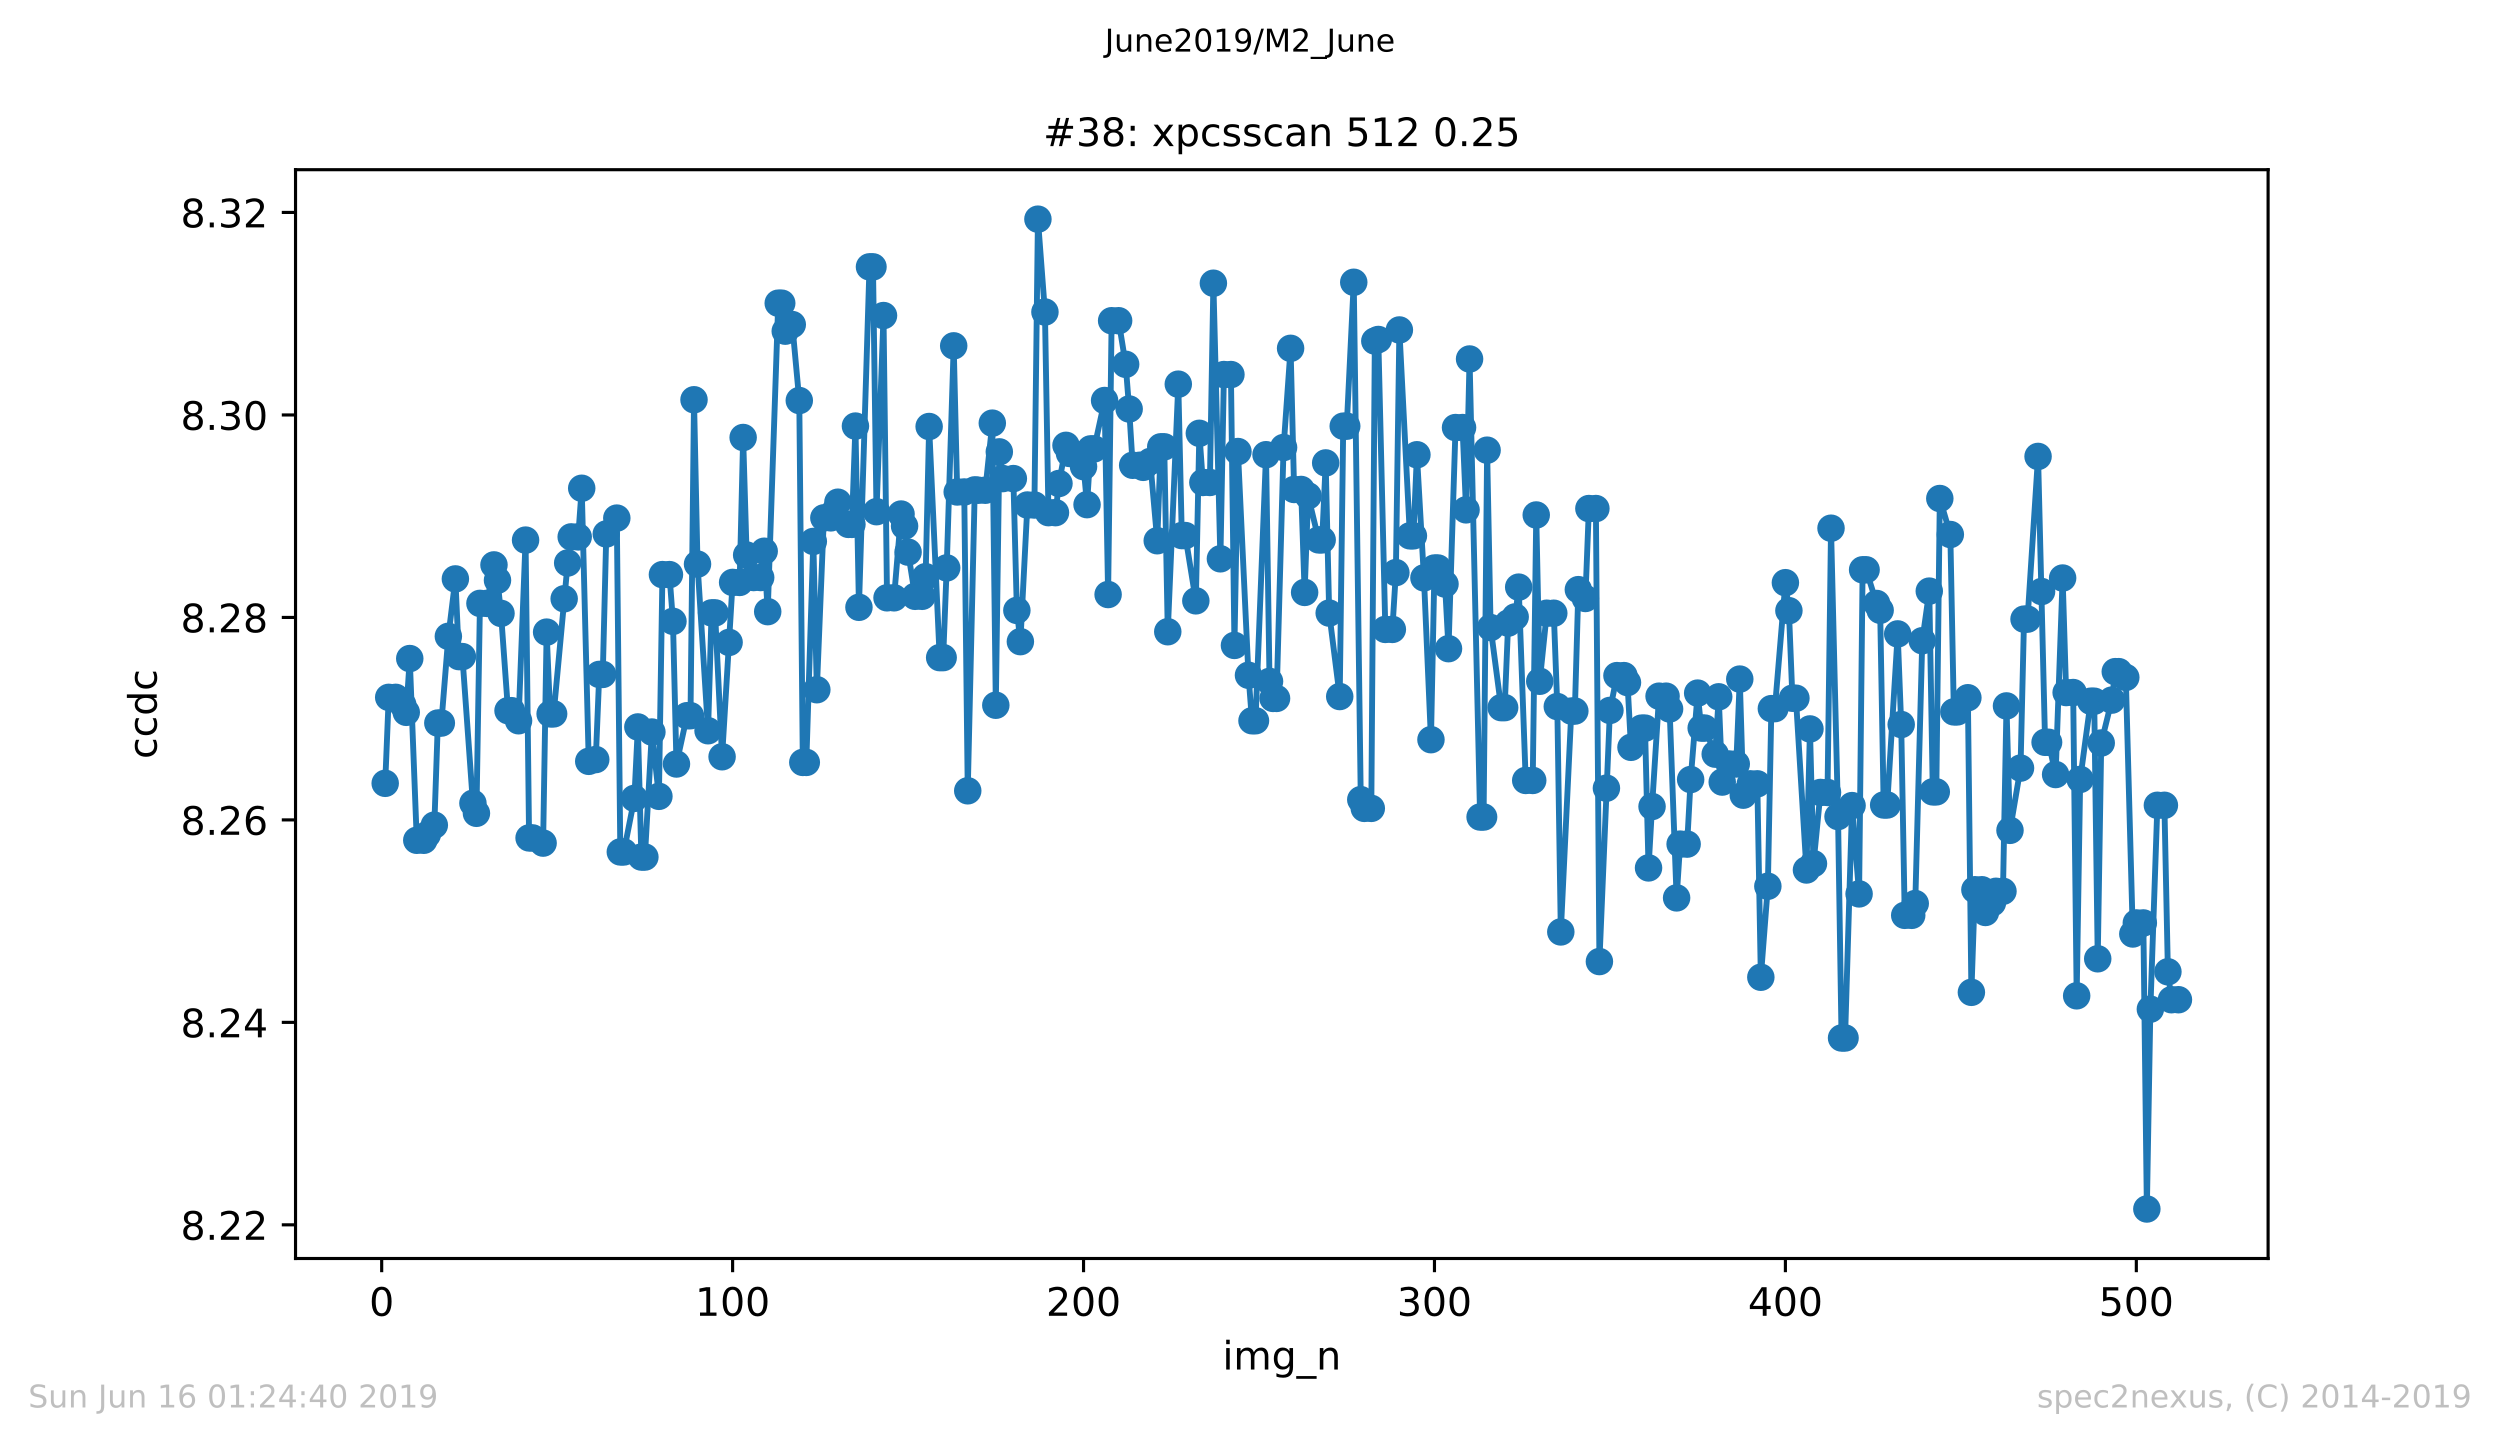
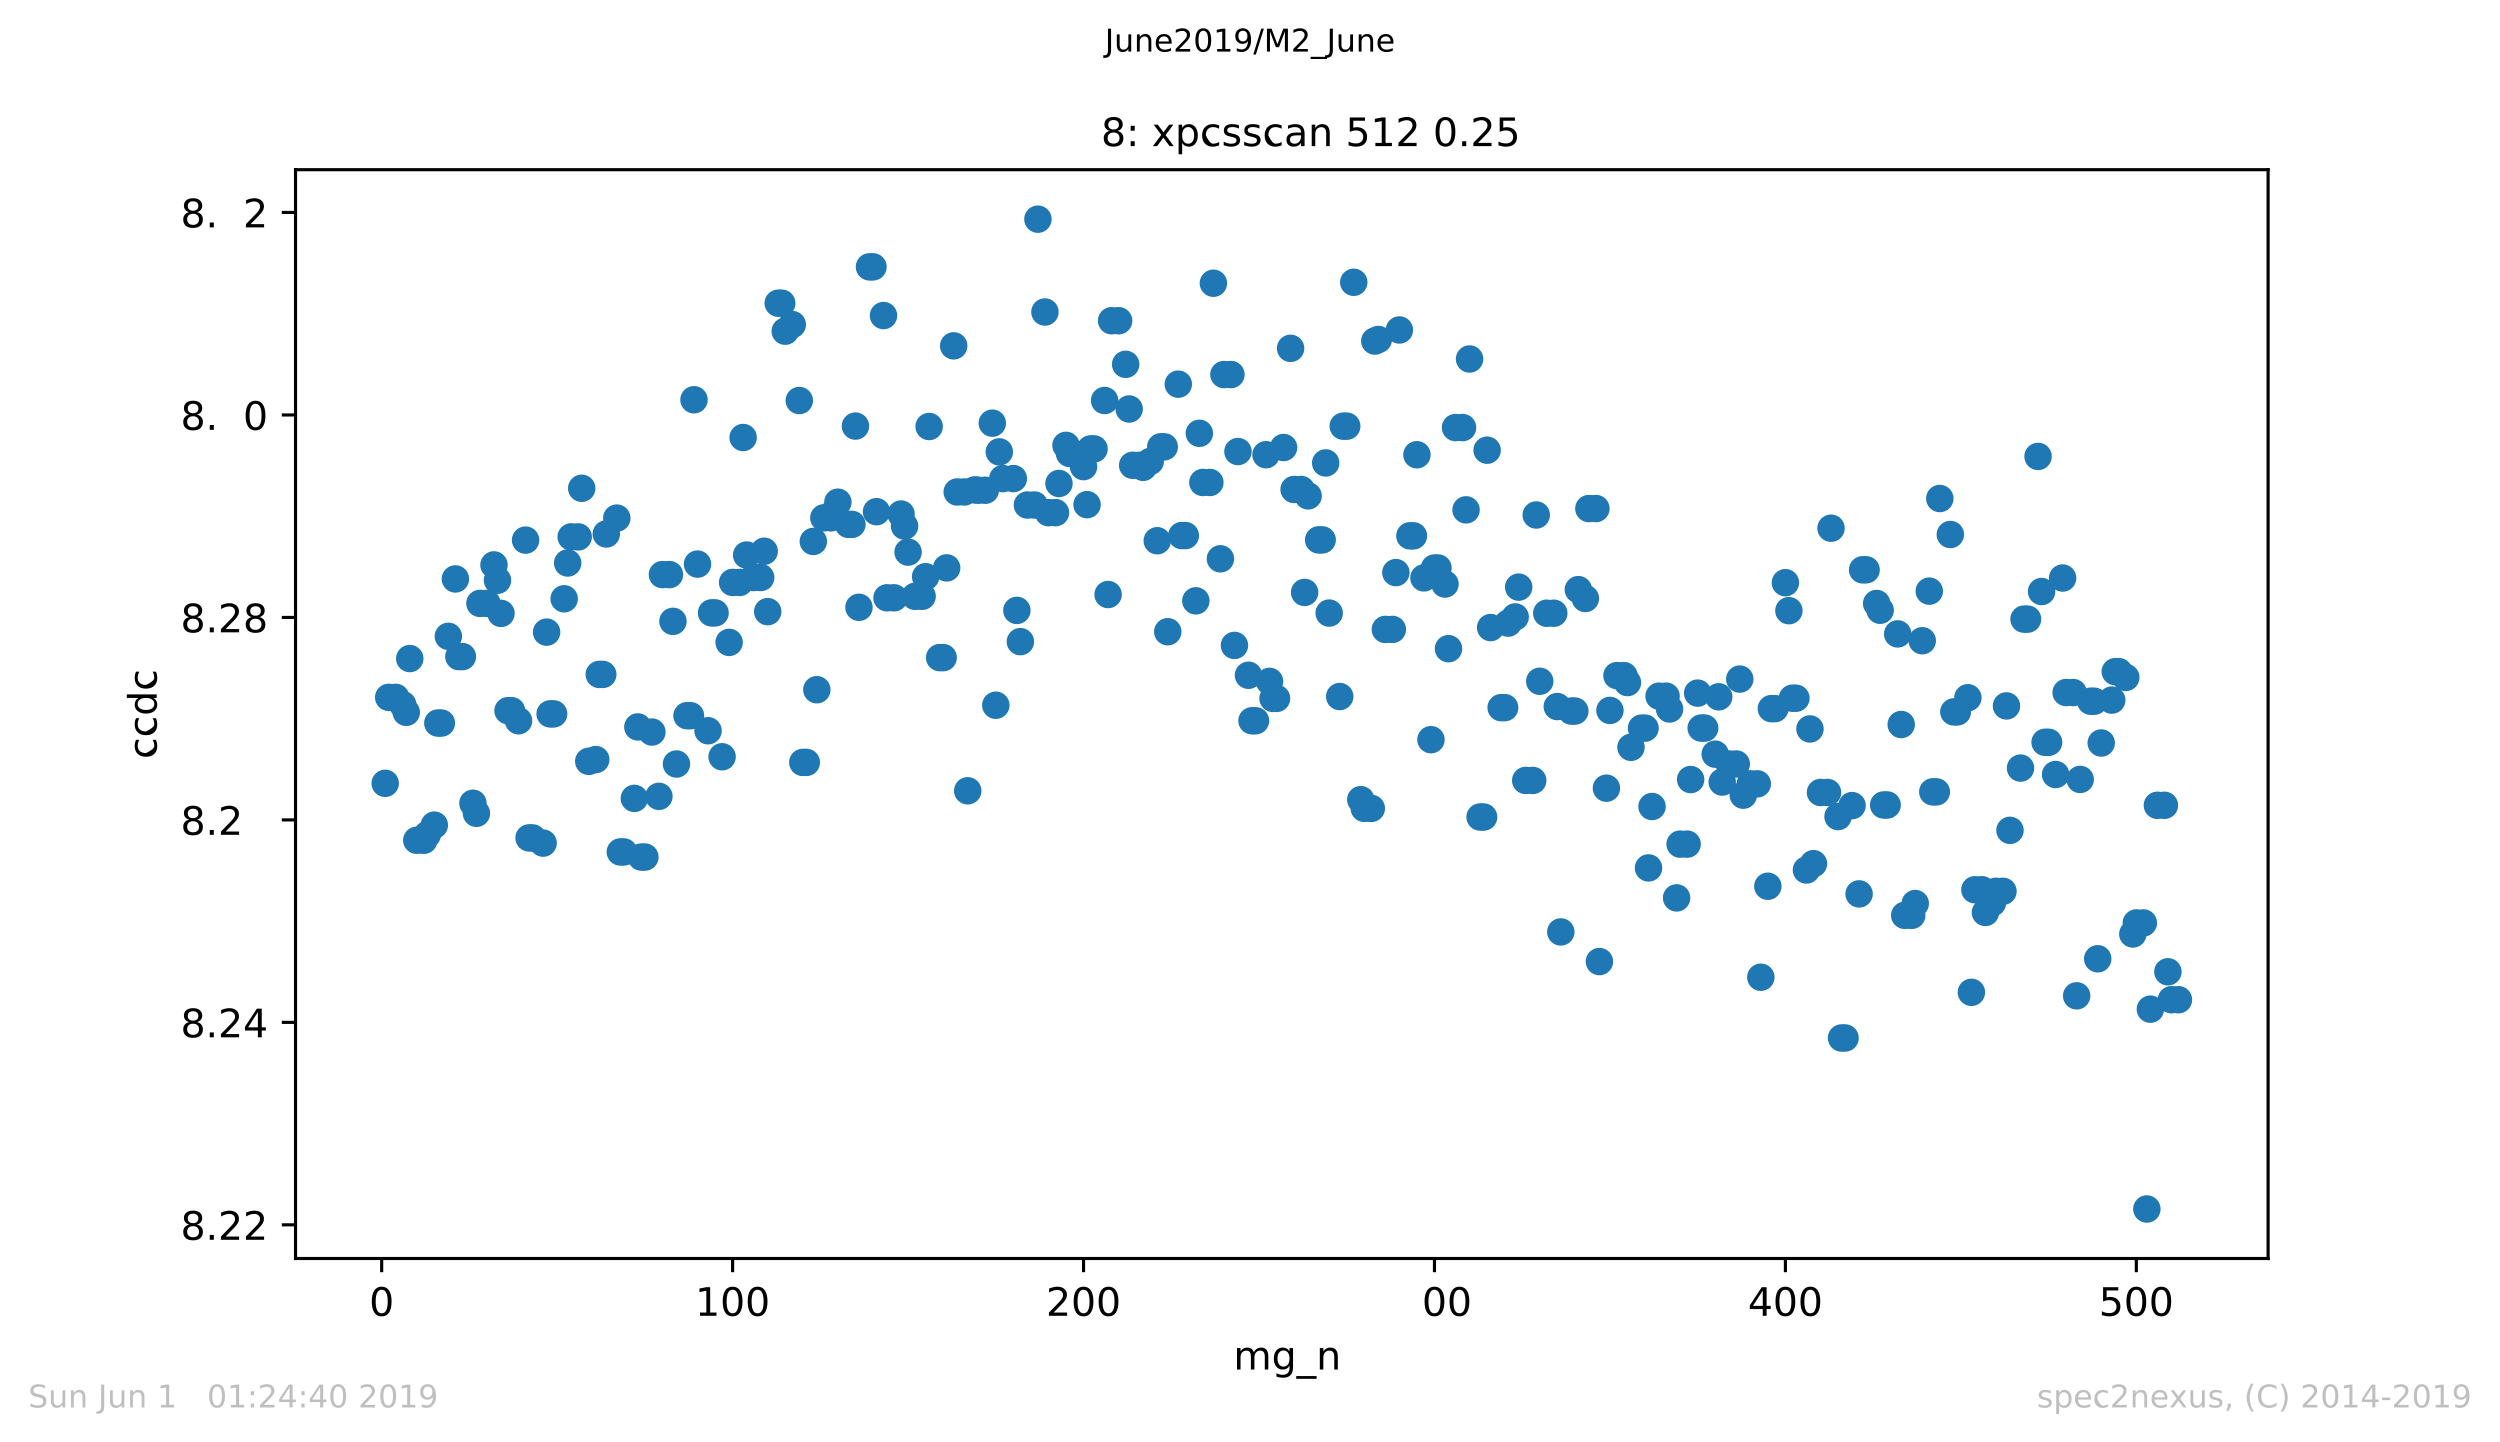
<svg xmlns="http://www.w3.org/2000/svg" xmlns:xlink="http://www.w3.org/1999/xlink" height="367.2pt" version="1.1" viewBox="0 0 636.48 367.2" width="636.48pt">
  <defs>
    <style type="text/css">
*{stroke-linecap:butt;stroke-linejoin:round;white-space:pre;}
  </style>
  </defs>
  <g id="figure_1">
    <g id="patch_1">
      <path d="M 0 367.2  L 636.48 367.2  L 636.48 0  L 0 0  z " style="fill:#ffffff;" />
    </g>
    <g id="axes_1">
      <g id="patch_2">
        <path d="M 75.24 320.4  L 577.44 320.4  L 577.44 43.2  L 75.24 43.2  z " style="fill:#ffffff;" />
      </g>
      <g id="matplotlib.axis_1">
        <g id="xtick_1">
          <g id="line2d_1">
            <defs>
              <path d="M 0 0  L 0 3.5  " id="m391b88e863" style="stroke:#000000;stroke-width:0.8;" />
            </defs>
            <g>
              <use style="stroke:#000000;stroke-width:0.8;" x="97.174" xlink:href="#m391b88e863" y="320.4" />
            </g>
          </g>
          <g id="text_1">
            <defs>
              <path d="M 31.781 66.406  Q 24.172 66.406 20.328 58.906  Q 16.5 51.422 16.5 36.375  Q 16.5 21.391 20.328 13.891  Q 24.172 6.391 31.781 6.391  Q 39.453 6.391 43.281 13.891  Q 47.125 21.391 47.125 36.375  Q 47.125 51.422 43.281 58.906  Q 39.453 66.406 31.781 66.406  z M 31.781 74.219  Q 44.047 74.219 50.516 64.516  Q 56.984 54.828 56.984 36.375  Q 56.984 17.969 50.516 8.266  Q 44.047 -1.422 31.781 -1.422  Q 19.531 -1.422 13.062 8.266  Q 6.594 17.969 6.594 36.375  Q 6.594 54.828 13.062 64.516  Q 19.531 74.219 31.781 74.219  z " id="DejaVuSans-48" />
            </defs>
            <g transform="translate(93.993 334.998)scale(0.1 -0.1)">
              <use xlink:href="#DejaVuSans-48" />
            </g>
          </g>
        </g>
        <g id="xtick_2">
          <g id="line2d_2">
            <g>
              <use style="stroke:#000000;stroke-width:0.8;" x="186.517" xlink:href="#m391b88e863" y="320.4" />
            </g>
          </g>
          <g id="text_2">
            <defs>
              <path d="M 12.406 8.297  L 28.516 8.297  L 28.516 63.922  L 10.984 60.406  L 10.984 69.391  L 28.422 72.906  L 38.281 72.906  L 38.281 8.297  L 54.391 8.297  L 54.391 0  L 12.406 0  z " id="DejaVuSans-49" />
            </defs>
            <g transform="translate(176.974 334.998)scale(0.1 -0.1)">
              <use xlink:href="#DejaVuSans-49" />
              <use x="63.623" xlink:href="#DejaVuSans-48" />
              <use x="127.246" xlink:href="#DejaVuSans-48" />
            </g>
          </g>
        </g>
        <g id="xtick_3">
          <g id="line2d_3">
            <g>
              <use style="stroke:#000000;stroke-width:0.8;" x="275.861" xlink:href="#m391b88e863" y="320.4" />
            </g>
          </g>
          <g id="text_3">
            <defs>
              <path d="M 19.188 8.297  L 53.609 8.297  L 53.609 0  L 7.328 0  L 7.328 8.297  Q 12.938 14.109 22.625 23.891  Q 32.328 33.688 34.812 36.531  Q 39.547 41.844 41.422 45.531  Q 43.312 49.219 43.312 52.781  Q 43.312 58.594 39.234 62.25  Q 35.156 65.922 28.609 65.922  Q 23.969 65.922 18.812 64.312  Q 13.672 62.703 7.812 59.422  L 7.812 69.391  Q 13.766 71.781 18.938 73  Q 24.125 74.219 28.422 74.219  Q 39.75 74.219 46.484 68.547  Q 53.219 62.891 53.219 53.422  Q 53.219 48.922 51.531 44.891  Q 49.859 40.875 45.406 35.406  Q 44.188 33.984 37.641 27.219  Q 31.109 20.453 19.188 8.297  z " id="DejaVuSans-50" />
            </defs>
            <g transform="translate(266.317 334.998)scale(0.1 -0.1)">
              <use xlink:href="#DejaVuSans-50" />
              <use x="63.623" xlink:href="#DejaVuSans-48" />
              <use x="127.246" xlink:href="#DejaVuSans-48" />
            </g>
          </g>
        </g>
        <g id="xtick_4">
          <g id="line2d_4">
            <g>
              <use style="stroke:#000000;stroke-width:0.8;" x="365.204" xlink:href="#m391b88e863" y="320.4" />
            </g>
          </g>
          <g id="text_4">
            <defs>
-               <path d="M 40.578 39.312  Q 47.656 37.797 51.625 33  Q 55.609 28.219 55.609 21.188  Q 55.609 10.406 48.188 4.484  Q 40.766 -1.422 27.094 -1.422  Q 22.516 -1.422 17.656 -0.516  Q 12.797 0.391 7.625 2.203  L 7.625 11.719  Q 11.719 9.328 16.594 8.109  Q 21.484 6.891 26.812 6.891  Q 36.078 6.891 40.938 10.547  Q 45.797 14.203 45.797 21.188  Q 45.797 27.641 41.281 31.266  Q 36.766 34.906 28.719 34.906  L 20.219 34.906  L 20.219 43.016  L 29.109 43.016  Q 36.375 43.016 40.234 45.922  Q 44.094 48.828 44.094 54.297  Q 44.094 59.906 40.109 62.906  Q 36.141 65.922 28.719 65.922  Q 24.656 65.922 20.016 65.031  Q 15.375 64.156 9.812 62.312  L 9.812 71.094  Q 15.438 72.656 20.344 73.438  Q 25.25 74.219 29.594 74.219  Q 40.828 74.219 47.359 69.109  Q 53.906 64.016 53.906 55.328  Q 53.906 49.266 50.438 45.094  Q 46.969 40.922 40.578 39.312  z " id="DejaVuSans-51" />
-             </defs>
+               </defs>
            <g transform="translate(355.661 334.998)scale(0.1 -0.1)">
              <use xlink:href="#DejaVuSans-51" />
              <use x="63.623" xlink:href="#DejaVuSans-48" />
              <use x="127.246" xlink:href="#DejaVuSans-48" />
            </g>
          </g>
        </g>
        <g id="xtick_5">
          <g id="line2d_5">
            <g>
              <use style="stroke:#000000;stroke-width:0.8;" x="454.548" xlink:href="#m391b88e863" y="320.4" />
            </g>
          </g>
          <g id="text_5">
            <defs>
              <path d="M 37.797 64.312  L 12.891 25.391  L 37.797 25.391  z M 35.203 72.906  L 47.609 72.906  L 47.609 25.391  L 58.016 25.391  L 58.016 17.188  L 47.609 17.188  L 47.609 0  L 37.797 0  L 37.797 17.188  L 4.891 17.188  L 4.891 26.703  z " id="DejaVuSans-52" />
            </defs>
            <g transform="translate(445.004 334.998)scale(0.1 -0.1)">
              <use xlink:href="#DejaVuSans-52" />
              <use x="63.623" xlink:href="#DejaVuSans-48" />
              <use x="127.246" xlink:href="#DejaVuSans-48" />
            </g>
          </g>
        </g>
        <g id="xtick_6">
          <g id="line2d_6">
            <g>
              <use style="stroke:#000000;stroke-width:0.8;" x="543.892" xlink:href="#m391b88e863" y="320.4" />
            </g>
          </g>
          <g id="text_6">
            <defs>
              <path d="M 10.797 72.906  L 49.516 72.906  L 49.516 64.594  L 19.828 64.594  L 19.828 46.734  Q 21.969 47.469 24.109 47.828  Q 26.266 48.188 28.422 48.188  Q 40.625 48.188 47.75 41.5  Q 54.891 34.812 54.891 23.391  Q 54.891 11.625 47.562 5.094  Q 40.234 -1.422 26.906 -1.422  Q 22.312 -1.422 17.547 -0.641  Q 12.797 0.141 7.719 1.703  L 7.719 11.625  Q 12.109 9.234 16.797 8.062  Q 21.484 6.891 26.703 6.891  Q 35.156 6.891 40.078 11.328  Q 45.016 15.766 45.016 23.391  Q 45.016 31 40.078 35.438  Q 35.156 39.891 26.703 39.891  Q 22.75 39.891 18.812 39.016  Q 14.891 38.141 10.797 36.281  z " id="DejaVuSans-53" />
            </defs>
            <g transform="translate(534.348 334.998)scale(0.1 -0.1)">
              <use xlink:href="#DejaVuSans-53" />
              <use x="63.623" xlink:href="#DejaVuSans-48" />
              <use x="127.246" xlink:href="#DejaVuSans-48" />
            </g>
          </g>
        </g>
        <g id="text_7">
          <defs>
-             <path d="M 9.422 54.688  L 18.406 54.688  L 18.406 0  L 9.422 0  z M 9.422 75.984  L 18.406 75.984  L 18.406 64.594  L 9.422 64.594  z " id="DejaVuSans-105" />
            <path d="M 52 44.188  Q 55.375 50.25 60.062 53.125  Q 64.75 56 71.094 56  Q 79.641 56 84.281 50.016  Q 88.922 44.047 88.922 33.016  L 88.922 0  L 79.891 0  L 79.891 32.719  Q 79.891 40.578 77.094 44.375  Q 74.312 48.188 68.609 48.188  Q 61.625 48.188 57.562 43.547  Q 53.516 38.922 53.516 30.906  L 53.516 0  L 44.484 0  L 44.484 32.719  Q 44.484 40.625 41.703 44.406  Q 38.922 48.188 33.109 48.188  Q 26.219 48.188 22.156 43.531  Q 18.109 38.875 18.109 30.906  L 18.109 0  L 9.078 0  L 9.078 54.688  L 18.109 54.688  L 18.109 46.188  Q 21.188 51.219 25.484 53.609  Q 29.781 56 35.688 56  Q 41.656 56 45.828 52.969  Q 50 49.953 52 44.188  z " id="DejaVuSans-109" />
            <path d="M 45.406 27.984  Q 45.406 37.75 41.375 43.109  Q 37.359 48.484 30.078 48.484  Q 22.859 48.484 18.828 43.109  Q 14.797 37.75 14.797 27.984  Q 14.797 18.266 18.828 12.891  Q 22.859 7.516 30.078 7.516  Q 37.359 7.516 41.375 12.891  Q 45.406 18.266 45.406 27.984  z M 54.391 6.781  Q 54.391 -7.172 48.188 -13.984  Q 42 -20.797 29.203 -20.797  Q 24.469 -20.797 20.266 -20.094  Q 16.062 -19.391 12.109 -17.922  L 12.109 -9.188  Q 16.062 -11.328 19.922 -12.344  Q 23.781 -13.375 27.781 -13.375  Q 36.625 -13.375 41.016 -8.766  Q 45.406 -4.156 45.406 5.172  L 45.406 9.625  Q 42.625 4.781 38.281 2.391  Q 33.938 0 27.875 0  Q 17.828 0 11.672 7.656  Q 5.516 15.328 5.516 27.984  Q 5.516 40.672 11.672 48.328  Q 17.828 56 27.875 56  Q 33.938 56 38.281 53.609  Q 42.625 51.219 45.406 46.391  L 45.406 54.688  L 54.391 54.688  z " id="DejaVuSans-103" />
            <path d="M 50.984 -16.609  L 50.984 -23.578  L -0.984 -23.578  L -0.984 -16.609  z " id="DejaVuSans-95" />
            <path d="M 54.891 33.016  L 54.891 0  L 45.906 0  L 45.906 32.719  Q 45.906 40.484 42.875 44.328  Q 39.844 48.188 33.797 48.188  Q 26.516 48.188 22.312 43.547  Q 18.109 38.922 18.109 30.906  L 18.109 0  L 9.078 0  L 9.078 54.688  L 18.109 54.688  L 18.109 46.188  Q 21.344 51.125 25.703 53.562  Q 30.078 56 35.797 56  Q 45.219 56 50.047 50.172  Q 54.891 44.344 54.891 33.016  z " id="DejaVuSans-110" />
          </defs>
          <g transform="translate(311.238 348.677)scale(0.1 -0.1)">
            <use xlink:href="#DejaVuSans-105" />
            <use x="27.783" xlink:href="#DejaVuSans-109" />
            <use x="125.195" xlink:href="#DejaVuSans-103" />
            <use x="188.672" xlink:href="#DejaVuSans-95" />
            <use x="238.672" xlink:href="#DejaVuSans-110" />
          </g>
        </g>
      </g>
      <g id="matplotlib.axis_2">
        <g id="ytick_1">
          <g id="line2d_7">
            <defs>
              <path d="M 0 0  L -3.5 0  " id="m2b6f3bf73b" style="stroke:#000000;stroke-width:0.8;" />
            </defs>
            <g>
              <use style="stroke:#000000;stroke-width:0.8;" x="75.24" xlink:href="#m2b6f3bf73b" y="311.838" />
            </g>
          </g>
          <g id="text_8">
            <defs>
              <path d="M 31.781 34.625  Q 24.75 34.625 20.719 30.859  Q 16.703 27.094 16.703 20.516  Q 16.703 13.922 20.719 10.156  Q 24.75 6.391 31.781 6.391  Q 38.812 6.391 42.859 10.172  Q 46.922 13.969 46.922 20.516  Q 46.922 27.094 42.891 30.859  Q 38.875 34.625 31.781 34.625  z M 21.922 38.812  Q 15.578 40.375 12.031 44.719  Q 8.5 49.078 8.5 55.328  Q 8.5 64.062 14.719 69.141  Q 20.953 74.219 31.781 74.219  Q 42.672 74.219 48.875 69.141  Q 55.078 64.062 55.078 55.328  Q 55.078 49.078 51.531 44.719  Q 48 40.375 41.703 38.812  Q 48.828 37.156 52.797 32.312  Q 56.781 27.484 56.781 20.516  Q 56.781 9.906 50.312 4.234  Q 43.844 -1.422 31.781 -1.422  Q 19.734 -1.422 13.25 4.234  Q 6.781 9.906 6.781 20.516  Q 6.781 27.484 10.781 32.312  Q 14.797 37.156 21.922 38.812  z M 18.312 54.391  Q 18.312 48.734 21.844 45.562  Q 25.391 42.391 31.781 42.391  Q 38.141 42.391 41.719 45.562  Q 45.312 48.734 45.312 54.391  Q 45.312 60.062 41.719 63.234  Q 38.141 66.406 31.781 66.406  Q 25.391 66.406 21.844 63.234  Q 18.312 60.062 18.312 54.391  z " id="DejaVuSans-56" />
              <path d="M 10.688 12.406  L 21 12.406  L 21 0  L 10.688 0  z " id="DejaVuSans-46" />
            </defs>
            <g transform="translate(45.974 315.637)scale(0.1 -0.1)">
              <use xlink:href="#DejaVuSans-56" />
              <use x="63.623" xlink:href="#DejaVuSans-46" />
              <use x="95.41" xlink:href="#DejaVuSans-50" />
              <use x="159.033" xlink:href="#DejaVuSans-50" />
            </g>
          </g>
        </g>
        <g id="ytick_2">
          <g id="line2d_8">
            <g>
              <use style="stroke:#000000;stroke-width:0.8;" x="75.24" xlink:href="#m2b6f3bf73b" y="260.288" />
            </g>
          </g>
          <g id="text_9">
            <g transform="translate(45.974 264.088)scale(0.1 -0.1)">
              <use xlink:href="#DejaVuSans-56" />
              <use x="63.623" xlink:href="#DejaVuSans-46" />
              <use x="95.41" xlink:href="#DejaVuSans-50" />
              <use x="159.033" xlink:href="#DejaVuSans-52" />
            </g>
          </g>
        </g>
        <g id="ytick_3">
          <g id="line2d_9">
            <g>
              <use style="stroke:#000000;stroke-width:0.8;" x="75.24" xlink:href="#m2b6f3bf73b" y="208.739" />
            </g>
          </g>
          <g id="text_10">
            <defs>
-               <path d="M 33.016 40.375  Q 26.375 40.375 22.484 35.828  Q 18.609 31.297 18.609 23.391  Q 18.609 15.531 22.484 10.953  Q 26.375 6.391 33.016 6.391  Q 39.656 6.391 43.531 10.953  Q 47.406 15.531 47.406 23.391  Q 47.406 31.297 43.531 35.828  Q 39.656 40.375 33.016 40.375  z M 52.594 71.297  L 52.594 62.312  Q 48.875 64.062 45.094 64.984  Q 41.312 65.922 37.594 65.922  Q 27.828 65.922 22.672 59.328  Q 17.531 52.734 16.797 39.406  Q 19.672 43.656 24.016 45.922  Q 28.375 48.188 33.594 48.188  Q 44.578 48.188 50.953 41.516  Q 57.328 34.859 57.328 23.391  Q 57.328 12.156 50.688 5.359  Q 44.047 -1.422 33.016 -1.422  Q 20.359 -1.422 13.672 8.266  Q 6.984 17.969 6.984 36.375  Q 6.984 53.656 15.188 63.938  Q 23.391 74.219 37.203 74.219  Q 40.922 74.219 44.703 73.484  Q 48.484 72.75 52.594 71.297  z " id="DejaVuSans-54" />
-             </defs>
+               </defs>
            <g transform="translate(45.974 212.538)scale(0.1 -0.1)">
              <use xlink:href="#DejaVuSans-56" />
              <use x="63.623" xlink:href="#DejaVuSans-46" />
              <use x="95.41" xlink:href="#DejaVuSans-50" />
              <use x="159.033" xlink:href="#DejaVuSans-54" />
            </g>
          </g>
        </g>
        <g id="ytick_4">
          <g id="line2d_10">
            <g>
              <use style="stroke:#000000;stroke-width:0.8;" x="75.24" xlink:href="#m2b6f3bf73b" y="157.189" />
            </g>
          </g>
          <g id="text_11">
            <g transform="translate(45.974 160.988)scale(0.1 -0.1)">
              <use xlink:href="#DejaVuSans-56" />
              <use x="63.623" xlink:href="#DejaVuSans-46" />
              <use x="95.41" xlink:href="#DejaVuSans-50" />
              <use x="159.033" xlink:href="#DejaVuSans-56" />
            </g>
          </g>
        </g>
        <g id="ytick_5">
          <g id="line2d_11">
            <g>
              <use style="stroke:#000000;stroke-width:0.8;" x="75.24" xlink:href="#m2b6f3bf73b" y="105.64" />
            </g>
          </g>
          <g id="text_12">
            <g transform="translate(45.974 109.439)scale(0.1 -0.1)">
              <use xlink:href="#DejaVuSans-56" />
              <use x="63.623" xlink:href="#DejaVuSans-46" />
              <use x="95.41" xlink:href="#DejaVuSans-51" />
              <use x="159.033" xlink:href="#DejaVuSans-48" />
            </g>
          </g>
        </g>
        <g id="ytick_6">
          <g id="line2d_12">
            <g>
              <use style="stroke:#000000;stroke-width:0.8;" x="75.24" xlink:href="#m2b6f3bf73b" y="54.09" />
            </g>
          </g>
          <g id="text_13">
            <g transform="translate(45.974 57.889)scale(0.1 -0.1)">
              <use xlink:href="#DejaVuSans-56" />
              <use x="63.623" xlink:href="#DejaVuSans-46" />
              <use x="95.41" xlink:href="#DejaVuSans-51" />
              <use x="159.033" xlink:href="#DejaVuSans-50" />
            </g>
          </g>
        </g>
        <g id="text_14">
          <defs>
-             <path d="M 48.781 52.594  L 48.781 44.188  Q 44.969 46.297 41.141 47.344  Q 37.312 48.391 33.406 48.391  Q 24.656 48.391 19.812 42.844  Q 14.984 37.312 14.984 27.297  Q 14.984 17.281 19.812 11.734  Q 24.656 6.203 33.406 6.203  Q 37.312 6.203 41.141 7.25  Q 44.969 8.297 48.781 10.406  L 48.781 2.094  Q 45.016 0.344 40.984 -0.531  Q 36.969 -1.422 32.422 -1.422  Q 20.062 -1.422 12.781 6.344  Q 5.516 14.109 5.516 27.297  Q 5.516 40.672 12.859 48.328  Q 20.219 56 33.016 56  Q 37.156 56 41.109 55.141  Q 45.062 54.297 48.781 52.594  z " id="DejaVuSans-99" />
+             <path d="M 48.781 52.594  L 48.781 44.188  Q 44.969 46.297 41.141 47.344  Q 37.312 48.391 33.406 48.391  Q 24.656 48.391 19.812 42.844  Q 14.984 37.312 14.984 27.297  Q 24.656 6.203 33.406 6.203  Q 37.312 6.203 41.141 7.25  Q 44.969 8.297 48.781 10.406  L 48.781 2.094  Q 45.016 0.344 40.984 -0.531  Q 36.969 -1.422 32.422 -1.422  Q 20.062 -1.422 12.781 6.344  Q 5.516 14.109 5.516 27.297  Q 5.516 40.672 12.859 48.328  Q 20.219 56 33.016 56  Q 37.156 56 41.109 55.141  Q 45.062 54.297 48.781 52.594  z " id="DejaVuSans-99" />
            <path d="M 45.406 46.391  L 45.406 75.984  L 54.391 75.984  L 54.391 0  L 45.406 0  L 45.406 8.203  Q 42.578 3.328 38.25 0.953  Q 33.938 -1.422 27.875 -1.422  Q 17.969 -1.422 11.734 6.484  Q 5.516 14.406 5.516 27.297  Q 5.516 40.188 11.734 48.094  Q 17.969 56 27.875 56  Q 33.938 56 38.25 53.625  Q 42.578 51.266 45.406 46.391  z M 14.797 27.297  Q 14.797 17.391 18.875 11.75  Q 22.953 6.109 30.078 6.109  Q 37.203 6.109 41.297 11.75  Q 45.406 17.391 45.406 27.297  Q 45.406 37.203 41.297 42.844  Q 37.203 48.484 30.078 48.484  Q 22.953 48.484 18.875 42.844  Q 14.797 37.203 14.797 27.297  z " id="DejaVuSans-100" />
          </defs>
          <g transform="translate(39.895 193.222)rotate(-90)scale(0.1 -0.1)">
            <use xlink:href="#DejaVuSans-99" />
            <use x="54.98" xlink:href="#DejaVuSans-99" />
            <use x="109.961" xlink:href="#DejaVuSans-100" />
            <use x="173.438" xlink:href="#DejaVuSans-99" />
          </g>
        </g>
      </g>
      <g id="line2d_13">
-         <path clip-path="url(#p7180e86f1d)" d="M 98.067 199.426  L 98.961 177.542  L 100.748 177.542  L 102.534 179.397  L 103.428 181.352  L 104.321 167.664  L 106.108 213.927  L 107.895 213.927  L 108.788 212.469  L 110.575 210.074  L 111.469 184.084  L 112.362 184.084  L 114.149 162.004  L 115.936 147.388  L 116.829 167.163  L 117.723 167.163  L 120.403 204.498  L 121.297 207.06  L 122.19 153.619  L 123.977 153.619  L 125.764 143.821  L 126.657 147.731  L 127.551 156.165  L 129.338 180.935  L 130.231 180.935  L 132.018 183.5  L 133.805 137.507  L 134.698 213.329  L 135.592 213.329  L 138.272 214.649  L 139.165 160.935  L 140.059 181.747  L 140.952 181.747  L 144.526 143.333  L 145.419 136.688  L 147.206 136.688  L 148.1 124.309  L 149.887 193.83  L 151.673 193.378  L 152.567 171.702  L 153.46 171.702  L 154.354 135.943  L 157.034 131.905  L 157.927 216.899  L 158.821 216.899  L 161.501 203.262  L 162.395 185.073  L 163.288 218.199  L 164.181 218.199  L 165.968 186.37  L 167.755 202.742  L 168.649 146.29  L 170.436 146.29  L 171.329 158.19  L 172.222 194.508  L 174.903 182.213  L 175.796 182.213  L 176.69 101.777  L 177.583 143.616  L 180.263 186.042  L 181.157 156.036  L 182.05 156.036  L 183.837 192.665  L 186.517 148.28  L 188.304 148.28  L 189.198 111.385  L 190.091 141.305  L 191.878 147.032  L 193.665 147.032  L 194.558 140.341  L 195.452 155.718  L 198.132 77.193  L 199.025 77.193  L 199.919 84.313  L 201.706 82.634  L 203.493 101.973  L 204.386 194.103  L 205.28 194.103  L 207.066 137.847  L 207.96 175.596  L 209.747 131.841  L 211.534 131.841  L 212.427 130.338  L 213.32 127.857  L 216.001 133.504  L 216.894 133.504  L 217.788 108.477  L 218.681 154.614  L 221.361 67.941  L 222.255 67.941  L 223.148 130.271  L 224.935 80.339  L 225.829 152.197  L 227.615 152.197  L 229.402 130.871  L 230.296 133.94  L 231.189 140.566  L 232.976 151.818  L 234.763 151.818  L 235.656 146.82  L 236.55 108.586  L 239.23 167.423  L 240.123 167.423  L 241.017 144.582  L 242.804 88.05  L 243.697 125.253  L 245.484 125.253  L 246.378 201.33  L 248.164 124.721  L 249.058 124.81  L 250.845 124.81  L 252.632 107.732  L 253.525 179.548  L 254.418 115.042  L 255.312 121.844  L 257.992 121.844  L 258.886 155.407  L 259.779 163.356  L 261.566 128.573  L 263.353 128.573  L 264.246 55.8  L 266.033 79.434  L 266.927 130.515  L 268.713 130.515  L 269.607 123.093  L 271.394 113.379  L 272.287 115.443  L 273.181 115.443  L 275.861 118.798  L 276.754 128.48  L 277.648 114.287  L 278.541 114.287  L 281.222 101.966  L 282.115 151.362  L 283.008 81.655  L 284.795 81.655  L 286.582 92.753  L 287.476 104.127  L 288.369 118.457  L 290.156 118.457  L 291.049 118.981  L 292.836 117.481  L 294.623 137.667  L 295.516 113.758  L 296.41 113.758  L 297.303 160.832  L 299.984 97.806  L 300.877 136.351  L 301.771 136.351  L 304.451 152.967  L 305.344 110.316  L 306.238 122.83  L 308.025 122.83  L 308.918 72.108  L 310.705 142.268  L 311.598 95.36  L 313.385 95.36  L 314.279 164.319  L 315.172 114.958  L 317.852 171.917  L 318.746 183.497  L 319.639 183.497  L 322.32 115.767  L 323.213 173.474  L 324.106 177.811  L 325 177.811  L 326.787 113.931  L 328.574 88.682  L 329.467 124.615  L 331.254 124.615  L 332.147 150.823  L 333.041 126.245  L 335.721 137.452  L 336.615 137.452  L 337.508 117.86  L 338.401 156.084  L 341.082 177.333  L 341.975 108.499  L 342.869 108.499  L 344.655 71.864  L 346.442 203.583  L 347.336 205.805  L 349.123 205.805  L 350.016 86.827  L 350.909 86.432  L 352.696 160.242  L 354.483 160.242  L 355.377 145.78  L 356.27 84.008  L 358.95 136.419  L 359.844 136.419  L 360.737 115.777  L 362.524 147.122  L 364.311 188.318  L 365.204 144.614  L 366.098 144.614  L 367.885 148.691  L 368.778 165.147  L 370.565 108.855  L 372.352 108.855  L 373.245 129.805  L 374.139 91.398  L 376.819 208.007  L 377.713 208.007  L 378.606 114.615  L 379.499 159.773  L 382.18 180.158  L 383.073 180.158  L 383.967 158.64  L 385.753 157.064  L 386.647 149.478  L 388.434 198.694  L 390.221 198.694  L 391.114 131.112  L 392.007 173.445  L 393.794 156.123  L 395.581 156.123  L 396.475 179.882  L 397.368 237.262  L 400.048 181.031  L 400.942 181.031  L 401.835 150.12  L 403.622 152.367  L 404.516 129.475  L 406.302 129.475  L 407.196 244.806  L 409.876 180.867  L 411.663 172.007  L 413.45 172.007  L 414.343 173.773  L 415.237 190.261  L 417.917 185.378  L 418.811 185.378  L 419.704 220.963  L 420.597 205.336  L 422.384 177.24  L 424.171 177.24  L 425.065 180.501  L 426.851 228.594  L 427.745 214.905  L 429.532 214.905  L 430.425 198.466  L 432.212 176.46  L 433.106 185.362  L 433.999 185.362  L 436.679 192.004  L 437.573 177.4  L 438.466 199.108  L 440.253 194.508  L 442.04 194.508  L 442.933 172.89  L 443.827 202.447  L 445.614 199.557  L 447.4 199.557  L 448.294 248.799  L 450.081 225.631  L 450.974 180.412  L 451.868 180.412  L 454.548 148.348  L 455.441 155.475  L 456.335 177.763  L 457.228 177.763  L 459.909 221.49  L 460.802 185.583  L 461.695 219.882  L 463.482 201.756  L 465.269 201.756  L 466.163 134.479  L 467.95 207.891  L 468.843 264.263  L 469.736 264.263  L 471.523 205.101  L 473.31 227.579  L 474.204 145.067  L 475.097 145.067  L 477.777 153.642  L 478.671 155.369  L 479.564 204.941  L 480.458 204.941  L 483.138 161.388  L 484.031 184.457  L 484.925 233.037  L 486.712 233.037  L 487.605 230.035  L 489.392 163.128  L 491.179 150.495  L 492.072 201.602  L 492.966 201.602  L 493.859 126.919  L 496.539 136.081  L 497.433 181.24  L 498.326 181.24  L 501.007 177.638  L 501.9 252.639  L 502.793 226.523  L 504.58 226.523  L 505.474 232.305  L 507.261 229.862  L 508.154 226.918  L 509.941 226.918  L 510.834 179.722  L 511.728 211.4  L 514.408 195.551  L 515.302 157.625  L 516.195 157.625  L 518.875 116.204  L 520.662 188.983  L 521.556 188.983  L 523.342 197.191  L 525.129 147.163  L 526.023 176.315  L 527.81 176.315  L 528.703 253.528  L 529.597 198.434  L 532.277 178.524  L 533.17 178.524  L 534.064 244.099  L 534.957 189.163  L 537.637 178.245  L 538.531 170.996  L 539.424 170.996  L 541.211 172.466  L 542.998 237.785  L 543.892 234.973  L 545.678 234.973  L 546.572 307.8  L 547.465 256.927  L 549.252 205.021  L 551.039 205.021  L 551.932 247.409  L 552.826 254.52  L 554.613 254.52  L 554.613 254.52  " style="fill:none;stroke:#1f77b4;stroke-linecap:square;stroke-width:1.5;" />
        <defs>
          <path d="M 0 3  C 0.796 3 1.559 2.684 2.121 2.121  C 2.684 1.559 3 0.796 3 0  C 3 -0.796 2.684 -1.559 2.121 -2.121  C 1.559 -2.684 0.796 -3 0 -3  C -0.796 -3 -1.559 -2.684 -2.121 -2.121  C -2.684 -1.559 -3 -0.796 -3 0  C -3 0.796 -2.684 1.559 -2.121 2.121  C -1.559 2.684 -0.796 3 0 3  z " id="m2987eee33d" style="stroke:#1f77b4;" />
        </defs>
        <g clip-path="url(#p7180e86f1d)">
          <use style="fill:#1f77b4;stroke:#1f77b4;" x="98.067" xlink:href="#m2987eee33d" y="199.426" />
          <use style="fill:#1f77b4;stroke:#1f77b4;" x="98.961" xlink:href="#m2987eee33d" y="177.542" />
          <use style="fill:#1f77b4;stroke:#1f77b4;" x="100.748" xlink:href="#m2987eee33d" y="177.542" />
          <use style="fill:#1f77b4;stroke:#1f77b4;" x="102.534" xlink:href="#m2987eee33d" y="179.397" />
          <use style="fill:#1f77b4;stroke:#1f77b4;" x="103.428" xlink:href="#m2987eee33d" y="181.352" />
          <use style="fill:#1f77b4;stroke:#1f77b4;" x="104.321" xlink:href="#m2987eee33d" y="167.664" />
          <use style="fill:#1f77b4;stroke:#1f77b4;" x="106.108" xlink:href="#m2987eee33d" y="213.927" />
          <use style="fill:#1f77b4;stroke:#1f77b4;" x="107.895" xlink:href="#m2987eee33d" y="213.927" />
          <use style="fill:#1f77b4;stroke:#1f77b4;" x="108.788" xlink:href="#m2987eee33d" y="212.469" />
          <use style="fill:#1f77b4;stroke:#1f77b4;" x="110.575" xlink:href="#m2987eee33d" y="210.074" />
          <use style="fill:#1f77b4;stroke:#1f77b4;" x="111.469" xlink:href="#m2987eee33d" y="184.084" />
          <use style="fill:#1f77b4;stroke:#1f77b4;" x="112.362" xlink:href="#m2987eee33d" y="184.084" />
          <use style="fill:#1f77b4;stroke:#1f77b4;" x="114.149" xlink:href="#m2987eee33d" y="162.004" />
          <use style="fill:#1f77b4;stroke:#1f77b4;" x="115.936" xlink:href="#m2987eee33d" y="147.388" />
          <use style="fill:#1f77b4;stroke:#1f77b4;" x="116.829" xlink:href="#m2987eee33d" y="167.163" />
          <use style="fill:#1f77b4;stroke:#1f77b4;" x="117.723" xlink:href="#m2987eee33d" y="167.163" />
          <use style="fill:#1f77b4;stroke:#1f77b4;" x="120.403" xlink:href="#m2987eee33d" y="204.498" />
          <use style="fill:#1f77b4;stroke:#1f77b4;" x="121.297" xlink:href="#m2987eee33d" y="207.06" />
          <use style="fill:#1f77b4;stroke:#1f77b4;" x="122.19" xlink:href="#m2987eee33d" y="153.619" />
          <use style="fill:#1f77b4;stroke:#1f77b4;" x="123.977" xlink:href="#m2987eee33d" y="153.619" />
          <use style="fill:#1f77b4;stroke:#1f77b4;" x="125.764" xlink:href="#m2987eee33d" y="143.821" />
          <use style="fill:#1f77b4;stroke:#1f77b4;" x="126.657" xlink:href="#m2987eee33d" y="147.731" />
          <use style="fill:#1f77b4;stroke:#1f77b4;" x="127.551" xlink:href="#m2987eee33d" y="156.165" />
          <use style="fill:#1f77b4;stroke:#1f77b4;" x="129.338" xlink:href="#m2987eee33d" y="180.935" />
          <use style="fill:#1f77b4;stroke:#1f77b4;" x="130.231" xlink:href="#m2987eee33d" y="180.935" />
          <use style="fill:#1f77b4;stroke:#1f77b4;" x="132.018" xlink:href="#m2987eee33d" y="183.5" />
          <use style="fill:#1f77b4;stroke:#1f77b4;" x="133.805" xlink:href="#m2987eee33d" y="137.507" />
          <use style="fill:#1f77b4;stroke:#1f77b4;" x="134.698" xlink:href="#m2987eee33d" y="213.329" />
          <use style="fill:#1f77b4;stroke:#1f77b4;" x="135.592" xlink:href="#m2987eee33d" y="213.329" />
          <use style="fill:#1f77b4;stroke:#1f77b4;" x="138.272" xlink:href="#m2987eee33d" y="214.649" />
          <use style="fill:#1f77b4;stroke:#1f77b4;" x="139.165" xlink:href="#m2987eee33d" y="160.935" />
          <use style="fill:#1f77b4;stroke:#1f77b4;" x="140.059" xlink:href="#m2987eee33d" y="181.747" />
          <use style="fill:#1f77b4;stroke:#1f77b4;" x="140.952" xlink:href="#m2987eee33d" y="181.747" />
          <use style="fill:#1f77b4;stroke:#1f77b4;" x="143.632" xlink:href="#m2987eee33d" y="152.444" />
          <use style="fill:#1f77b4;stroke:#1f77b4;" x="144.526" xlink:href="#m2987eee33d" y="143.333" />
          <use style="fill:#1f77b4;stroke:#1f77b4;" x="145.419" xlink:href="#m2987eee33d" y="136.688" />
          <use style="fill:#1f77b4;stroke:#1f77b4;" x="147.206" xlink:href="#m2987eee33d" y="136.688" />
          <use style="fill:#1f77b4;stroke:#1f77b4;" x="148.1" xlink:href="#m2987eee33d" y="124.309" />
          <use style="fill:#1f77b4;stroke:#1f77b4;" x="149.887" xlink:href="#m2987eee33d" y="193.83" />
          <use style="fill:#1f77b4;stroke:#1f77b4;" x="151.673" xlink:href="#m2987eee33d" y="193.378" />
          <use style="fill:#1f77b4;stroke:#1f77b4;" x="152.567" xlink:href="#m2987eee33d" y="171.702" />
          <use style="fill:#1f77b4;stroke:#1f77b4;" x="153.46" xlink:href="#m2987eee33d" y="171.702" />
          <use style="fill:#1f77b4;stroke:#1f77b4;" x="154.354" xlink:href="#m2987eee33d" y="135.943" />
          <use style="fill:#1f77b4;stroke:#1f77b4;" x="157.034" xlink:href="#m2987eee33d" y="131.905" />
          <use style="fill:#1f77b4;stroke:#1f77b4;" x="157.927" xlink:href="#m2987eee33d" y="216.899" />
          <use style="fill:#1f77b4;stroke:#1f77b4;" x="158.821" xlink:href="#m2987eee33d" y="216.899" />
          <use style="fill:#1f77b4;stroke:#1f77b4;" x="161.501" xlink:href="#m2987eee33d" y="203.262" />
          <use style="fill:#1f77b4;stroke:#1f77b4;" x="162.395" xlink:href="#m2987eee33d" y="185.073" />
          <use style="fill:#1f77b4;stroke:#1f77b4;" x="163.288" xlink:href="#m2987eee33d" y="218.199" />
          <use style="fill:#1f77b4;stroke:#1f77b4;" x="164.181" xlink:href="#m2987eee33d" y="218.199" />
          <use style="fill:#1f77b4;stroke:#1f77b4;" x="165.968" xlink:href="#m2987eee33d" y="186.37" />
          <use style="fill:#1f77b4;stroke:#1f77b4;" x="167.755" xlink:href="#m2987eee33d" y="202.742" />
          <use style="fill:#1f77b4;stroke:#1f77b4;" x="168.649" xlink:href="#m2987eee33d" y="146.29" />
          <use style="fill:#1f77b4;stroke:#1f77b4;" x="170.436" xlink:href="#m2987eee33d" y="146.29" />
          <use style="fill:#1f77b4;stroke:#1f77b4;" x="171.329" xlink:href="#m2987eee33d" y="158.19" />
          <use style="fill:#1f77b4;stroke:#1f77b4;" x="172.222" xlink:href="#m2987eee33d" y="194.508" />
          <use style="fill:#1f77b4;stroke:#1f77b4;" x="174.903" xlink:href="#m2987eee33d" y="182.213" />
          <use style="fill:#1f77b4;stroke:#1f77b4;" x="175.796" xlink:href="#m2987eee33d" y="182.213" />
          <use style="fill:#1f77b4;stroke:#1f77b4;" x="176.69" xlink:href="#m2987eee33d" y="101.777" />
          <use style="fill:#1f77b4;stroke:#1f77b4;" x="177.583" xlink:href="#m2987eee33d" y="143.616" />
          <use style="fill:#1f77b4;stroke:#1f77b4;" x="180.263" xlink:href="#m2987eee33d" y="186.042" />
          <use style="fill:#1f77b4;stroke:#1f77b4;" x="181.157" xlink:href="#m2987eee33d" y="156.036" />
          <use style="fill:#1f77b4;stroke:#1f77b4;" x="182.05" xlink:href="#m2987eee33d" y="156.036" />
          <use style="fill:#1f77b4;stroke:#1f77b4;" x="183.837" xlink:href="#m2987eee33d" y="192.665" />
          <use style="fill:#1f77b4;stroke:#1f77b4;" x="185.624" xlink:href="#m2987eee33d" y="163.548" />
          <use style="fill:#1f77b4;stroke:#1f77b4;" x="186.517" xlink:href="#m2987eee33d" y="148.28" />
          <use style="fill:#1f77b4;stroke:#1f77b4;" x="188.304" xlink:href="#m2987eee33d" y="148.28" />
          <use style="fill:#1f77b4;stroke:#1f77b4;" x="189.198" xlink:href="#m2987eee33d" y="111.385" />
          <use style="fill:#1f77b4;stroke:#1f77b4;" x="190.091" xlink:href="#m2987eee33d" y="141.305" />
          <use style="fill:#1f77b4;stroke:#1f77b4;" x="191.878" xlink:href="#m2987eee33d" y="147.032" />
          <use style="fill:#1f77b4;stroke:#1f77b4;" x="193.665" xlink:href="#m2987eee33d" y="147.032" />
          <use style="fill:#1f77b4;stroke:#1f77b4;" x="194.558" xlink:href="#m2987eee33d" y="140.341" />
          <use style="fill:#1f77b4;stroke:#1f77b4;" x="195.452" xlink:href="#m2987eee33d" y="155.718" />
          <use style="fill:#1f77b4;stroke:#1f77b4;" x="198.132" xlink:href="#m2987eee33d" y="77.193" />
          <use style="fill:#1f77b4;stroke:#1f77b4;" x="199.025" xlink:href="#m2987eee33d" y="77.193" />
          <use style="fill:#1f77b4;stroke:#1f77b4;" x="199.919" xlink:href="#m2987eee33d" y="84.313" />
          <use style="fill:#1f77b4;stroke:#1f77b4;" x="201.706" xlink:href="#m2987eee33d" y="82.634" />
          <use style="fill:#1f77b4;stroke:#1f77b4;" x="203.493" xlink:href="#m2987eee33d" y="101.973" />
          <use style="fill:#1f77b4;stroke:#1f77b4;" x="204.386" xlink:href="#m2987eee33d" y="194.103" />
          <use style="fill:#1f77b4;stroke:#1f77b4;" x="205.28" xlink:href="#m2987eee33d" y="194.103" />
          <use style="fill:#1f77b4;stroke:#1f77b4;" x="207.066" xlink:href="#m2987eee33d" y="137.847" />
          <use style="fill:#1f77b4;stroke:#1f77b4;" x="207.96" xlink:href="#m2987eee33d" y="175.596" />
          <use style="fill:#1f77b4;stroke:#1f77b4;" x="209.747" xlink:href="#m2987eee33d" y="131.841" />
          <use style="fill:#1f77b4;stroke:#1f77b4;" x="211.534" xlink:href="#m2987eee33d" y="131.841" />
          <use style="fill:#1f77b4;stroke:#1f77b4;" x="212.427" xlink:href="#m2987eee33d" y="130.338" />
          <use style="fill:#1f77b4;stroke:#1f77b4;" x="213.32" xlink:href="#m2987eee33d" y="127.857" />
          <use style="fill:#1f77b4;stroke:#1f77b4;" x="216.001" xlink:href="#m2987eee33d" y="133.504" />
          <use style="fill:#1f77b4;stroke:#1f77b4;" x="216.894" xlink:href="#m2987eee33d" y="133.504" />
          <use style="fill:#1f77b4;stroke:#1f77b4;" x="217.788" xlink:href="#m2987eee33d" y="108.477" />
          <use style="fill:#1f77b4;stroke:#1f77b4;" x="218.681" xlink:href="#m2987eee33d" y="154.614" />
          <use style="fill:#1f77b4;stroke:#1f77b4;" x="221.361" xlink:href="#m2987eee33d" y="67.941" />
          <use style="fill:#1f77b4;stroke:#1f77b4;" x="222.255" xlink:href="#m2987eee33d" y="67.941" />
          <use style="fill:#1f77b4;stroke:#1f77b4;" x="223.148" xlink:href="#m2987eee33d" y="130.271" />
          <use style="fill:#1f77b4;stroke:#1f77b4;" x="224.935" xlink:href="#m2987eee33d" y="80.339" />
          <use style="fill:#1f77b4;stroke:#1f77b4;" x="225.829" xlink:href="#m2987eee33d" y="152.197" />
          <use style="fill:#1f77b4;stroke:#1f77b4;" x="227.615" xlink:href="#m2987eee33d" y="152.197" />
          <use style="fill:#1f77b4;stroke:#1f77b4;" x="229.402" xlink:href="#m2987eee33d" y="130.871" />
          <use style="fill:#1f77b4;stroke:#1f77b4;" x="230.296" xlink:href="#m2987eee33d" y="133.94" />
          <use style="fill:#1f77b4;stroke:#1f77b4;" x="231.189" xlink:href="#m2987eee33d" y="140.566" />
          <use style="fill:#1f77b4;stroke:#1f77b4;" x="232.976" xlink:href="#m2987eee33d" y="151.818" />
          <use style="fill:#1f77b4;stroke:#1f77b4;" x="234.763" xlink:href="#m2987eee33d" y="151.818" />
          <use style="fill:#1f77b4;stroke:#1f77b4;" x="235.656" xlink:href="#m2987eee33d" y="146.82" />
          <use style="fill:#1f77b4;stroke:#1f77b4;" x="236.55" xlink:href="#m2987eee33d" y="108.586" />
          <use style="fill:#1f77b4;stroke:#1f77b4;" x="239.23" xlink:href="#m2987eee33d" y="167.423" />
          <use style="fill:#1f77b4;stroke:#1f77b4;" x="240.123" xlink:href="#m2987eee33d" y="167.423" />
          <use style="fill:#1f77b4;stroke:#1f77b4;" x="241.017" xlink:href="#m2987eee33d" y="144.582" />
          <use style="fill:#1f77b4;stroke:#1f77b4;" x="242.804" xlink:href="#m2987eee33d" y="88.05" />
          <use style="fill:#1f77b4;stroke:#1f77b4;" x="243.697" xlink:href="#m2987eee33d" y="125.253" />
          <use style="fill:#1f77b4;stroke:#1f77b4;" x="245.484" xlink:href="#m2987eee33d" y="125.253" />
          <use style="fill:#1f77b4;stroke:#1f77b4;" x="246.378" xlink:href="#m2987eee33d" y="201.33" />
          <use style="fill:#1f77b4;stroke:#1f77b4;" x="248.164" xlink:href="#m2987eee33d" y="124.721" />
          <use style="fill:#1f77b4;stroke:#1f77b4;" x="249.058" xlink:href="#m2987eee33d" y="124.81" />
          <use style="fill:#1f77b4;stroke:#1f77b4;" x="250.845" xlink:href="#m2987eee33d" y="124.81" />
          <use style="fill:#1f77b4;stroke:#1f77b4;" x="252.632" xlink:href="#m2987eee33d" y="107.732" />
          <use style="fill:#1f77b4;stroke:#1f77b4;" x="253.525" xlink:href="#m2987eee33d" y="179.548" />
          <use style="fill:#1f77b4;stroke:#1f77b4;" x="254.418" xlink:href="#m2987eee33d" y="115.042" />
          <use style="fill:#1f77b4;stroke:#1f77b4;" x="255.312" xlink:href="#m2987eee33d" y="121.844" />
          <use style="fill:#1f77b4;stroke:#1f77b4;" x="257.992" xlink:href="#m2987eee33d" y="121.844" />
          <use style="fill:#1f77b4;stroke:#1f77b4;" x="258.886" xlink:href="#m2987eee33d" y="155.407" />
          <use style="fill:#1f77b4;stroke:#1f77b4;" x="259.779" xlink:href="#m2987eee33d" y="163.356" />
          <use style="fill:#1f77b4;stroke:#1f77b4;" x="261.566" xlink:href="#m2987eee33d" y="128.573" />
          <use style="fill:#1f77b4;stroke:#1f77b4;" x="263.353" xlink:href="#m2987eee33d" y="128.573" />
          <use style="fill:#1f77b4;stroke:#1f77b4;" x="264.246" xlink:href="#m2987eee33d" y="55.8" />
          <use style="fill:#1f77b4;stroke:#1f77b4;" x="266.033" xlink:href="#m2987eee33d" y="79.434" />
          <use style="fill:#1f77b4;stroke:#1f77b4;" x="266.927" xlink:href="#m2987eee33d" y="130.515" />
          <use style="fill:#1f77b4;stroke:#1f77b4;" x="268.713" xlink:href="#m2987eee33d" y="130.515" />
          <use style="fill:#1f77b4;stroke:#1f77b4;" x="269.607" xlink:href="#m2987eee33d" y="123.093" />
          <use style="fill:#1f77b4;stroke:#1f77b4;" x="271.394" xlink:href="#m2987eee33d" y="113.379" />
          <use style="fill:#1f77b4;stroke:#1f77b4;" x="272.287" xlink:href="#m2987eee33d" y="115.443" />
          <use style="fill:#1f77b4;stroke:#1f77b4;" x="273.181" xlink:href="#m2987eee33d" y="115.443" />
          <use style="fill:#1f77b4;stroke:#1f77b4;" x="275.861" xlink:href="#m2987eee33d" y="118.798" />
          <use style="fill:#1f77b4;stroke:#1f77b4;" x="276.754" xlink:href="#m2987eee33d" y="128.48" />
          <use style="fill:#1f77b4;stroke:#1f77b4;" x="277.648" xlink:href="#m2987eee33d" y="114.287" />
          <use style="fill:#1f77b4;stroke:#1f77b4;" x="278.541" xlink:href="#m2987eee33d" y="114.287" />
          <use style="fill:#1f77b4;stroke:#1f77b4;" x="281.222" xlink:href="#m2987eee33d" y="101.966" />
          <use style="fill:#1f77b4;stroke:#1f77b4;" x="282.115" xlink:href="#m2987eee33d" y="151.362" />
          <use style="fill:#1f77b4;stroke:#1f77b4;" x="283.008" xlink:href="#m2987eee33d" y="81.655" />
          <use style="fill:#1f77b4;stroke:#1f77b4;" x="284.795" xlink:href="#m2987eee33d" y="81.655" />
          <use style="fill:#1f77b4;stroke:#1f77b4;" x="286.582" xlink:href="#m2987eee33d" y="92.753" />
          <use style="fill:#1f77b4;stroke:#1f77b4;" x="287.476" xlink:href="#m2987eee33d" y="104.127" />
          <use style="fill:#1f77b4;stroke:#1f77b4;" x="288.369" xlink:href="#m2987eee33d" y="118.457" />
          <use style="fill:#1f77b4;stroke:#1f77b4;" x="290.156" xlink:href="#m2987eee33d" y="118.457" />
          <use style="fill:#1f77b4;stroke:#1f77b4;" x="291.049" xlink:href="#m2987eee33d" y="118.981" />
          <use style="fill:#1f77b4;stroke:#1f77b4;" x="292.836" xlink:href="#m2987eee33d" y="117.481" />
          <use style="fill:#1f77b4;stroke:#1f77b4;" x="294.623" xlink:href="#m2987eee33d" y="137.667" />
          <use style="fill:#1f77b4;stroke:#1f77b4;" x="295.516" xlink:href="#m2987eee33d" y="113.758" />
          <use style="fill:#1f77b4;stroke:#1f77b4;" x="296.41" xlink:href="#m2987eee33d" y="113.758" />
          <use style="fill:#1f77b4;stroke:#1f77b4;" x="297.303" xlink:href="#m2987eee33d" y="160.832" />
          <use style="fill:#1f77b4;stroke:#1f77b4;" x="299.984" xlink:href="#m2987eee33d" y="97.806" />
          <use style="fill:#1f77b4;stroke:#1f77b4;" x="300.877" xlink:href="#m2987eee33d" y="136.351" />
          <use style="fill:#1f77b4;stroke:#1f77b4;" x="301.771" xlink:href="#m2987eee33d" y="136.351" />
          <use style="fill:#1f77b4;stroke:#1f77b4;" x="304.451" xlink:href="#m2987eee33d" y="152.967" />
          <use style="fill:#1f77b4;stroke:#1f77b4;" x="305.344" xlink:href="#m2987eee33d" y="110.316" />
          <use style="fill:#1f77b4;stroke:#1f77b4;" x="306.238" xlink:href="#m2987eee33d" y="122.83" />
          <use style="fill:#1f77b4;stroke:#1f77b4;" x="308.025" xlink:href="#m2987eee33d" y="122.83" />
          <use style="fill:#1f77b4;stroke:#1f77b4;" x="308.918" xlink:href="#m2987eee33d" y="72.108" />
          <use style="fill:#1f77b4;stroke:#1f77b4;" x="310.705" xlink:href="#m2987eee33d" y="142.268" />
          <use style="fill:#1f77b4;stroke:#1f77b4;" x="311.598" xlink:href="#m2987eee33d" y="95.36" />
          <use style="fill:#1f77b4;stroke:#1f77b4;" x="313.385" xlink:href="#m2987eee33d" y="95.36" />
          <use style="fill:#1f77b4;stroke:#1f77b4;" x="314.279" xlink:href="#m2987eee33d" y="164.319" />
          <use style="fill:#1f77b4;stroke:#1f77b4;" x="315.172" xlink:href="#m2987eee33d" y="114.958" />
          <use style="fill:#1f77b4;stroke:#1f77b4;" x="317.852" xlink:href="#m2987eee33d" y="171.917" />
          <use style="fill:#1f77b4;stroke:#1f77b4;" x="318.746" xlink:href="#m2987eee33d" y="183.497" />
          <use style="fill:#1f77b4;stroke:#1f77b4;" x="319.639" xlink:href="#m2987eee33d" y="183.497" />
          <use style="fill:#1f77b4;stroke:#1f77b4;" x="322.32" xlink:href="#m2987eee33d" y="115.767" />
          <use style="fill:#1f77b4;stroke:#1f77b4;" x="323.213" xlink:href="#m2987eee33d" y="173.474" />
          <use style="fill:#1f77b4;stroke:#1f77b4;" x="324.106" xlink:href="#m2987eee33d" y="177.811" />
          <use style="fill:#1f77b4;stroke:#1f77b4;" x="325" xlink:href="#m2987eee33d" y="177.811" />
          <use style="fill:#1f77b4;stroke:#1f77b4;" x="326.787" xlink:href="#m2987eee33d" y="113.931" />
          <use style="fill:#1f77b4;stroke:#1f77b4;" x="328.574" xlink:href="#m2987eee33d" y="88.682" />
          <use style="fill:#1f77b4;stroke:#1f77b4;" x="329.467" xlink:href="#m2987eee33d" y="124.615" />
          <use style="fill:#1f77b4;stroke:#1f77b4;" x="331.254" xlink:href="#m2987eee33d" y="124.615" />
          <use style="fill:#1f77b4;stroke:#1f77b4;" x="332.147" xlink:href="#m2987eee33d" y="150.823" />
          <use style="fill:#1f77b4;stroke:#1f77b4;" x="333.041" xlink:href="#m2987eee33d" y="126.245" />
          <use style="fill:#1f77b4;stroke:#1f77b4;" x="335.721" xlink:href="#m2987eee33d" y="137.452" />
          <use style="fill:#1f77b4;stroke:#1f77b4;" x="336.615" xlink:href="#m2987eee33d" y="137.452" />
          <use style="fill:#1f77b4;stroke:#1f77b4;" x="337.508" xlink:href="#m2987eee33d" y="117.86" />
          <use style="fill:#1f77b4;stroke:#1f77b4;" x="338.401" xlink:href="#m2987eee33d" y="156.084" />
          <use style="fill:#1f77b4;stroke:#1f77b4;" x="341.082" xlink:href="#m2987eee33d" y="177.333" />
          <use style="fill:#1f77b4;stroke:#1f77b4;" x="341.975" xlink:href="#m2987eee33d" y="108.499" />
          <use style="fill:#1f77b4;stroke:#1f77b4;" x="342.869" xlink:href="#m2987eee33d" y="108.499" />
          <use style="fill:#1f77b4;stroke:#1f77b4;" x="344.655" xlink:href="#m2987eee33d" y="71.864" />
          <use style="fill:#1f77b4;stroke:#1f77b4;" x="346.442" xlink:href="#m2987eee33d" y="203.583" />
          <use style="fill:#1f77b4;stroke:#1f77b4;" x="347.336" xlink:href="#m2987eee33d" y="205.805" />
          <use style="fill:#1f77b4;stroke:#1f77b4;" x="349.123" xlink:href="#m2987eee33d" y="205.805" />
          <use style="fill:#1f77b4;stroke:#1f77b4;" x="350.016" xlink:href="#m2987eee33d" y="86.827" />
          <use style="fill:#1f77b4;stroke:#1f77b4;" x="350.909" xlink:href="#m2987eee33d" y="86.432" />
          <use style="fill:#1f77b4;stroke:#1f77b4;" x="352.696" xlink:href="#m2987eee33d" y="160.242" />
          <use style="fill:#1f77b4;stroke:#1f77b4;" x="354.483" xlink:href="#m2987eee33d" y="160.242" />
          <use style="fill:#1f77b4;stroke:#1f77b4;" x="355.377" xlink:href="#m2987eee33d" y="145.78" />
          <use style="fill:#1f77b4;stroke:#1f77b4;" x="356.27" xlink:href="#m2987eee33d" y="84.008" />
          <use style="fill:#1f77b4;stroke:#1f77b4;" x="358.95" xlink:href="#m2987eee33d" y="136.419" />
          <use style="fill:#1f77b4;stroke:#1f77b4;" x="359.844" xlink:href="#m2987eee33d" y="136.419" />
          <use style="fill:#1f77b4;stroke:#1f77b4;" x="360.737" xlink:href="#m2987eee33d" y="115.777" />
          <use style="fill:#1f77b4;stroke:#1f77b4;" x="362.524" xlink:href="#m2987eee33d" y="147.122" />
          <use style="fill:#1f77b4;stroke:#1f77b4;" x="364.311" xlink:href="#m2987eee33d" y="188.318" />
          <use style="fill:#1f77b4;stroke:#1f77b4;" x="365.204" xlink:href="#m2987eee33d" y="144.614" />
          <use style="fill:#1f77b4;stroke:#1f77b4;" x="366.098" xlink:href="#m2987eee33d" y="144.614" />
          <use style="fill:#1f77b4;stroke:#1f77b4;" x="367.885" xlink:href="#m2987eee33d" y="148.691" />
          <use style="fill:#1f77b4;stroke:#1f77b4;" x="368.778" xlink:href="#m2987eee33d" y="165.147" />
          <use style="fill:#1f77b4;stroke:#1f77b4;" x="370.565" xlink:href="#m2987eee33d" y="108.855" />
          <use style="fill:#1f77b4;stroke:#1f77b4;" x="372.352" xlink:href="#m2987eee33d" y="108.855" />
          <use style="fill:#1f77b4;stroke:#1f77b4;" x="373.245" xlink:href="#m2987eee33d" y="129.805" />
          <use style="fill:#1f77b4;stroke:#1f77b4;" x="374.139" xlink:href="#m2987eee33d" y="91.398" />
          <use style="fill:#1f77b4;stroke:#1f77b4;" x="376.819" xlink:href="#m2987eee33d" y="208.007" />
          <use style="fill:#1f77b4;stroke:#1f77b4;" x="377.713" xlink:href="#m2987eee33d" y="208.007" />
          <use style="fill:#1f77b4;stroke:#1f77b4;" x="378.606" xlink:href="#m2987eee33d" y="114.615" />
          <use style="fill:#1f77b4;stroke:#1f77b4;" x="379.499" xlink:href="#m2987eee33d" y="159.773" />
          <use style="fill:#1f77b4;stroke:#1f77b4;" x="382.18" xlink:href="#m2987eee33d" y="180.158" />
          <use style="fill:#1f77b4;stroke:#1f77b4;" x="383.073" xlink:href="#m2987eee33d" y="180.158" />
          <use style="fill:#1f77b4;stroke:#1f77b4;" x="383.967" xlink:href="#m2987eee33d" y="158.64" />
          <use style="fill:#1f77b4;stroke:#1f77b4;" x="385.753" xlink:href="#m2987eee33d" y="157.064" />
          <use style="fill:#1f77b4;stroke:#1f77b4;" x="386.647" xlink:href="#m2987eee33d" y="149.478" />
          <use style="fill:#1f77b4;stroke:#1f77b4;" x="388.434" xlink:href="#m2987eee33d" y="198.694" />
          <use style="fill:#1f77b4;stroke:#1f77b4;" x="390.221" xlink:href="#m2987eee33d" y="198.694" />
          <use style="fill:#1f77b4;stroke:#1f77b4;" x="391.114" xlink:href="#m2987eee33d" y="131.112" />
          <use style="fill:#1f77b4;stroke:#1f77b4;" x="392.007" xlink:href="#m2987eee33d" y="173.445" />
          <use style="fill:#1f77b4;stroke:#1f77b4;" x="393.794" xlink:href="#m2987eee33d" y="156.123" />
          <use style="fill:#1f77b4;stroke:#1f77b4;" x="395.581" xlink:href="#m2987eee33d" y="156.123" />
          <use style="fill:#1f77b4;stroke:#1f77b4;" x="396.475" xlink:href="#m2987eee33d" y="179.882" />
          <use style="fill:#1f77b4;stroke:#1f77b4;" x="397.368" xlink:href="#m2987eee33d" y="237.262" />
          <use style="fill:#1f77b4;stroke:#1f77b4;" x="400.048" xlink:href="#m2987eee33d" y="181.031" />
          <use style="fill:#1f77b4;stroke:#1f77b4;" x="400.942" xlink:href="#m2987eee33d" y="181.031" />
          <use style="fill:#1f77b4;stroke:#1f77b4;" x="401.835" xlink:href="#m2987eee33d" y="150.12" />
          <use style="fill:#1f77b4;stroke:#1f77b4;" x="403.622" xlink:href="#m2987eee33d" y="152.367" />
          <use style="fill:#1f77b4;stroke:#1f77b4;" x="404.516" xlink:href="#m2987eee33d" y="129.475" />
          <use style="fill:#1f77b4;stroke:#1f77b4;" x="406.302" xlink:href="#m2987eee33d" y="129.475" />
          <use style="fill:#1f77b4;stroke:#1f77b4;" x="407.196" xlink:href="#m2987eee33d" y="244.806" />
          <use style="fill:#1f77b4;stroke:#1f77b4;" x="408.983" xlink:href="#m2987eee33d" y="200.665" />
          <use style="fill:#1f77b4;stroke:#1f77b4;" x="409.876" xlink:href="#m2987eee33d" y="180.867" />
          <use style="fill:#1f77b4;stroke:#1f77b4;" x="411.663" xlink:href="#m2987eee33d" y="172.007" />
          <use style="fill:#1f77b4;stroke:#1f77b4;" x="413.45" xlink:href="#m2987eee33d" y="172.007" />
          <use style="fill:#1f77b4;stroke:#1f77b4;" x="414.343" xlink:href="#m2987eee33d" y="173.773" />
          <use style="fill:#1f77b4;stroke:#1f77b4;" x="415.237" xlink:href="#m2987eee33d" y="190.261" />
          <use style="fill:#1f77b4;stroke:#1f77b4;" x="417.917" xlink:href="#m2987eee33d" y="185.378" />
          <use style="fill:#1f77b4;stroke:#1f77b4;" x="418.811" xlink:href="#m2987eee33d" y="185.378" />
          <use style="fill:#1f77b4;stroke:#1f77b4;" x="419.704" xlink:href="#m2987eee33d" y="220.963" />
          <use style="fill:#1f77b4;stroke:#1f77b4;" x="420.597" xlink:href="#m2987eee33d" y="205.336" />
          <use style="fill:#1f77b4;stroke:#1f77b4;" x="422.384" xlink:href="#m2987eee33d" y="177.24" />
          <use style="fill:#1f77b4;stroke:#1f77b4;" x="424.171" xlink:href="#m2987eee33d" y="177.24" />
          <use style="fill:#1f77b4;stroke:#1f77b4;" x="425.065" xlink:href="#m2987eee33d" y="180.501" />
          <use style="fill:#1f77b4;stroke:#1f77b4;" x="426.851" xlink:href="#m2987eee33d" y="228.594" />
          <use style="fill:#1f77b4;stroke:#1f77b4;" x="427.745" xlink:href="#m2987eee33d" y="214.905" />
          <use style="fill:#1f77b4;stroke:#1f77b4;" x="429.532" xlink:href="#m2987eee33d" y="214.905" />
          <use style="fill:#1f77b4;stroke:#1f77b4;" x="430.425" xlink:href="#m2987eee33d" y="198.466" />
          <use style="fill:#1f77b4;stroke:#1f77b4;" x="432.212" xlink:href="#m2987eee33d" y="176.46" />
          <use style="fill:#1f77b4;stroke:#1f77b4;" x="433.106" xlink:href="#m2987eee33d" y="185.362" />
          <use style="fill:#1f77b4;stroke:#1f77b4;" x="433.999" xlink:href="#m2987eee33d" y="185.362" />
          <use style="fill:#1f77b4;stroke:#1f77b4;" x="436.679" xlink:href="#m2987eee33d" y="192.004" />
          <use style="fill:#1f77b4;stroke:#1f77b4;" x="437.573" xlink:href="#m2987eee33d" y="177.4" />
          <use style="fill:#1f77b4;stroke:#1f77b4;" x="438.466" xlink:href="#m2987eee33d" y="199.108" />
          <use style="fill:#1f77b4;stroke:#1f77b4;" x="440.253" xlink:href="#m2987eee33d" y="194.508" />
          <use style="fill:#1f77b4;stroke:#1f77b4;" x="442.04" xlink:href="#m2987eee33d" y="194.508" />
          <use style="fill:#1f77b4;stroke:#1f77b4;" x="442.933" xlink:href="#m2987eee33d" y="172.89" />
          <use style="fill:#1f77b4;stroke:#1f77b4;" x="443.827" xlink:href="#m2987eee33d" y="202.447" />
          <use style="fill:#1f77b4;stroke:#1f77b4;" x="445.614" xlink:href="#m2987eee33d" y="199.557" />
          <use style="fill:#1f77b4;stroke:#1f77b4;" x="447.4" xlink:href="#m2987eee33d" y="199.557" />
          <use style="fill:#1f77b4;stroke:#1f77b4;" x="448.294" xlink:href="#m2987eee33d" y="248.799" />
          <use style="fill:#1f77b4;stroke:#1f77b4;" x="450.081" xlink:href="#m2987eee33d" y="225.631" />
          <use style="fill:#1f77b4;stroke:#1f77b4;" x="450.974" xlink:href="#m2987eee33d" y="180.412" />
          <use style="fill:#1f77b4;stroke:#1f77b4;" x="451.868" xlink:href="#m2987eee33d" y="180.412" />
          <use style="fill:#1f77b4;stroke:#1f77b4;" x="454.548" xlink:href="#m2987eee33d" y="148.348" />
          <use style="fill:#1f77b4;stroke:#1f77b4;" x="455.441" xlink:href="#m2987eee33d" y="155.475" />
          <use style="fill:#1f77b4;stroke:#1f77b4;" x="456.335" xlink:href="#m2987eee33d" y="177.763" />
          <use style="fill:#1f77b4;stroke:#1f77b4;" x="457.228" xlink:href="#m2987eee33d" y="177.763" />
          <use style="fill:#1f77b4;stroke:#1f77b4;" x="459.909" xlink:href="#m2987eee33d" y="221.49" />
          <use style="fill:#1f77b4;stroke:#1f77b4;" x="460.802" xlink:href="#m2987eee33d" y="185.583" />
          <use style="fill:#1f77b4;stroke:#1f77b4;" x="461.695" xlink:href="#m2987eee33d" y="219.882" />
          <use style="fill:#1f77b4;stroke:#1f77b4;" x="463.482" xlink:href="#m2987eee33d" y="201.756" />
          <use style="fill:#1f77b4;stroke:#1f77b4;" x="465.269" xlink:href="#m2987eee33d" y="201.756" />
          <use style="fill:#1f77b4;stroke:#1f77b4;" x="466.163" xlink:href="#m2987eee33d" y="134.479" />
          <use style="fill:#1f77b4;stroke:#1f77b4;" x="467.95" xlink:href="#m2987eee33d" y="207.891" />
          <use style="fill:#1f77b4;stroke:#1f77b4;" x="468.843" xlink:href="#m2987eee33d" y="264.263" />
          <use style="fill:#1f77b4;stroke:#1f77b4;" x="469.736" xlink:href="#m2987eee33d" y="264.263" />
          <use style="fill:#1f77b4;stroke:#1f77b4;" x="471.523" xlink:href="#m2987eee33d" y="205.101" />
          <use style="fill:#1f77b4;stroke:#1f77b4;" x="473.31" xlink:href="#m2987eee33d" y="227.579" />
          <use style="fill:#1f77b4;stroke:#1f77b4;" x="474.204" xlink:href="#m2987eee33d" y="145.067" />
          <use style="fill:#1f77b4;stroke:#1f77b4;" x="475.097" xlink:href="#m2987eee33d" y="145.067" />
          <use style="fill:#1f77b4;stroke:#1f77b4;" x="477.777" xlink:href="#m2987eee33d" y="153.642" />
          <use style="fill:#1f77b4;stroke:#1f77b4;" x="478.671" xlink:href="#m2987eee33d" y="155.369" />
          <use style="fill:#1f77b4;stroke:#1f77b4;" x="479.564" xlink:href="#m2987eee33d" y="204.941" />
          <use style="fill:#1f77b4;stroke:#1f77b4;" x="480.458" xlink:href="#m2987eee33d" y="204.941" />
          <use style="fill:#1f77b4;stroke:#1f77b4;" x="483.138" xlink:href="#m2987eee33d" y="161.388" />
          <use style="fill:#1f77b4;stroke:#1f77b4;" x="484.031" xlink:href="#m2987eee33d" y="184.457" />
          <use style="fill:#1f77b4;stroke:#1f77b4;" x="484.925" xlink:href="#m2987eee33d" y="233.037" />
          <use style="fill:#1f77b4;stroke:#1f77b4;" x="486.712" xlink:href="#m2987eee33d" y="233.037" />
          <use style="fill:#1f77b4;stroke:#1f77b4;" x="487.605" xlink:href="#m2987eee33d" y="230.035" />
          <use style="fill:#1f77b4;stroke:#1f77b4;" x="489.392" xlink:href="#m2987eee33d" y="163.128" />
          <use style="fill:#1f77b4;stroke:#1f77b4;" x="491.179" xlink:href="#m2987eee33d" y="150.495" />
          <use style="fill:#1f77b4;stroke:#1f77b4;" x="492.072" xlink:href="#m2987eee33d" y="201.602" />
          <use style="fill:#1f77b4;stroke:#1f77b4;" x="492.966" xlink:href="#m2987eee33d" y="201.602" />
          <use style="fill:#1f77b4;stroke:#1f77b4;" x="493.859" xlink:href="#m2987eee33d" y="126.919" />
          <use style="fill:#1f77b4;stroke:#1f77b4;" x="496.539" xlink:href="#m2987eee33d" y="136.081" />
          <use style="fill:#1f77b4;stroke:#1f77b4;" x="497.433" xlink:href="#m2987eee33d" y="181.24" />
          <use style="fill:#1f77b4;stroke:#1f77b4;" x="498.326" xlink:href="#m2987eee33d" y="181.24" />
          <use style="fill:#1f77b4;stroke:#1f77b4;" x="501.007" xlink:href="#m2987eee33d" y="177.638" />
          <use style="fill:#1f77b4;stroke:#1f77b4;" x="501.9" xlink:href="#m2987eee33d" y="252.639" />
          <use style="fill:#1f77b4;stroke:#1f77b4;" x="502.793" xlink:href="#m2987eee33d" y="226.523" />
          <use style="fill:#1f77b4;stroke:#1f77b4;" x="504.58" xlink:href="#m2987eee33d" y="226.523" />
          <use style="fill:#1f77b4;stroke:#1f77b4;" x="505.474" xlink:href="#m2987eee33d" y="232.305" />
          <use style="fill:#1f77b4;stroke:#1f77b4;" x="507.261" xlink:href="#m2987eee33d" y="229.862" />
          <use style="fill:#1f77b4;stroke:#1f77b4;" x="508.154" xlink:href="#m2987eee33d" y="226.918" />
          <use style="fill:#1f77b4;stroke:#1f77b4;" x="509.941" xlink:href="#m2987eee33d" y="226.918" />
          <use style="fill:#1f77b4;stroke:#1f77b4;" x="510.834" xlink:href="#m2987eee33d" y="179.722" />
          <use style="fill:#1f77b4;stroke:#1f77b4;" x="511.728" xlink:href="#m2987eee33d" y="211.4" />
          <use style="fill:#1f77b4;stroke:#1f77b4;" x="514.408" xlink:href="#m2987eee33d" y="195.551" />
          <use style="fill:#1f77b4;stroke:#1f77b4;" x="515.302" xlink:href="#m2987eee33d" y="157.625" />
          <use style="fill:#1f77b4;stroke:#1f77b4;" x="516.195" xlink:href="#m2987eee33d" y="157.625" />
          <use style="fill:#1f77b4;stroke:#1f77b4;" x="518.875" xlink:href="#m2987eee33d" y="116.204" />
          <use style="fill:#1f77b4;stroke:#1f77b4;" x="519.769" xlink:href="#m2987eee33d" y="150.598" />
          <use style="fill:#1f77b4;stroke:#1f77b4;" x="520.662" xlink:href="#m2987eee33d" y="188.983" />
          <use style="fill:#1f77b4;stroke:#1f77b4;" x="521.556" xlink:href="#m2987eee33d" y="188.983" />
          <use style="fill:#1f77b4;stroke:#1f77b4;" x="523.342" xlink:href="#m2987eee33d" y="197.191" />
          <use style="fill:#1f77b4;stroke:#1f77b4;" x="525.129" xlink:href="#m2987eee33d" y="147.163" />
          <use style="fill:#1f77b4;stroke:#1f77b4;" x="526.023" xlink:href="#m2987eee33d" y="176.315" />
          <use style="fill:#1f77b4;stroke:#1f77b4;" x="527.81" xlink:href="#m2987eee33d" y="176.315" />
          <use style="fill:#1f77b4;stroke:#1f77b4;" x="528.703" xlink:href="#m2987eee33d" y="253.528" />
          <use style="fill:#1f77b4;stroke:#1f77b4;" x="529.597" xlink:href="#m2987eee33d" y="198.434" />
          <use style="fill:#1f77b4;stroke:#1f77b4;" x="532.277" xlink:href="#m2987eee33d" y="178.524" />
          <use style="fill:#1f77b4;stroke:#1f77b4;" x="533.17" xlink:href="#m2987eee33d" y="178.524" />
          <use style="fill:#1f77b4;stroke:#1f77b4;" x="534.064" xlink:href="#m2987eee33d" y="244.099" />
          <use style="fill:#1f77b4;stroke:#1f77b4;" x="534.957" xlink:href="#m2987eee33d" y="189.163" />
          <use style="fill:#1f77b4;stroke:#1f77b4;" x="537.637" xlink:href="#m2987eee33d" y="178.245" />
          <use style="fill:#1f77b4;stroke:#1f77b4;" x="538.531" xlink:href="#m2987eee33d" y="170.996" />
          <use style="fill:#1f77b4;stroke:#1f77b4;" x="539.424" xlink:href="#m2987eee33d" y="170.996" />
          <use style="fill:#1f77b4;stroke:#1f77b4;" x="541.211" xlink:href="#m2987eee33d" y="172.466" />
          <use style="fill:#1f77b4;stroke:#1f77b4;" x="542.998" xlink:href="#m2987eee33d" y="237.785" />
          <use style="fill:#1f77b4;stroke:#1f77b4;" x="543.892" xlink:href="#m2987eee33d" y="234.973" />
          <use style="fill:#1f77b4;stroke:#1f77b4;" x="545.678" xlink:href="#m2987eee33d" y="234.973" />
          <use style="fill:#1f77b4;stroke:#1f77b4;" x="546.572" xlink:href="#m2987eee33d" y="307.8" />
          <use style="fill:#1f77b4;stroke:#1f77b4;" x="547.465" xlink:href="#m2987eee33d" y="256.927" />
          <use style="fill:#1f77b4;stroke:#1f77b4;" x="549.252" xlink:href="#m2987eee33d" y="205.021" />
          <use style="fill:#1f77b4;stroke:#1f77b4;" x="551.039" xlink:href="#m2987eee33d" y="205.021" />
          <use style="fill:#1f77b4;stroke:#1f77b4;" x="551.932" xlink:href="#m2987eee33d" y="247.409" />
          <use style="fill:#1f77b4;stroke:#1f77b4;" x="552.826" xlink:href="#m2987eee33d" y="254.52" />
          <use style="fill:#1f77b4;stroke:#1f77b4;" x="554.613" xlink:href="#m2987eee33d" y="254.52" />
        </g>
      </g>
      <g id="patch_3">
        <path d="M 75.24 320.4  L 75.24 43.2  " style="fill:none;stroke:#000000;stroke-linecap:square;stroke-linejoin:miter;stroke-width:0.8;" />
      </g>
      <g id="patch_4">
        <path d="M 577.44 320.4  L 577.44 43.2  " style="fill:none;stroke:#000000;stroke-linecap:square;stroke-linejoin:miter;stroke-width:0.8;" />
      </g>
      <g id="patch_5">
        <path d="M 75.24 320.4  L 577.44 320.4  " style="fill:none;stroke:#000000;stroke-linecap:square;stroke-linejoin:miter;stroke-width:0.8;" />
      </g>
      <g id="patch_6">
        <path d="M 75.24 43.2  L 577.44 43.2  " style="fill:none;stroke:#000000;stroke-linecap:square;stroke-linejoin:miter;stroke-width:0.8;" />
      </g>
      <g id="text_15">
        <defs>
-           <path d="M 51.125 44  L 36.922 44  L 32.812 27.688  L 47.125 27.688  z M 43.797 71.781  L 38.719 51.516  L 52.984 51.516  L 58.109 71.781  L 65.922 71.781  L 60.891 51.516  L 76.125 51.516  L 76.125 44  L 58.984 44  L 54.984 27.688  L 70.516 27.688  L 70.516 20.219  L 53.078 20.219  L 48 0  L 40.188 0  L 45.219 20.219  L 30.906 20.219  L 25.875 0  L 18.016 0  L 23.094 20.219  L 7.719 20.219  L 7.719 27.688  L 24.906 27.688  L 29 44  L 13.281 44  L 13.281 51.516  L 30.906 51.516  L 35.891 71.781  z " id="DejaVuSans-35" />
          <path d="M 11.719 12.406  L 22.016 12.406  L 22.016 0  L 11.719 0  z M 11.719 51.703  L 22.016 51.703  L 22.016 39.312  L 11.719 39.312  z " id="DejaVuSans-58" />
          <path id="DejaVuSans-32" />
          <path d="M 54.891 54.688  L 35.109 28.078  L 55.906 0  L 45.312 0  L 29.391 21.484  L 13.484 0  L 2.875 0  L 24.125 28.609  L 4.688 54.688  L 15.281 54.688  L 29.781 35.203  L 44.281 54.688  z " id="DejaVuSans-120" />
          <path d="M 18.109 8.203  L 18.109 -20.797  L 9.078 -20.797  L 9.078 54.688  L 18.109 54.688  L 18.109 46.391  Q 20.953 51.266 25.266 53.625  Q 29.594 56 35.594 56  Q 45.562 56 51.781 48.094  Q 58.016 40.188 58.016 27.297  Q 58.016 14.406 51.781 6.484  Q 45.562 -1.422 35.594 -1.422  Q 29.594 -1.422 25.266 0.953  Q 20.953 3.328 18.109 8.203  z M 48.688 27.297  Q 48.688 37.203 44.609 42.844  Q 40.531 48.484 33.406 48.484  Q 26.266 48.484 22.188 42.844  Q 18.109 37.203 18.109 27.297  Q 18.109 17.391 22.188 11.75  Q 26.266 6.109 33.406 6.109  Q 40.531 6.109 44.609 11.75  Q 48.688 17.391 48.688 27.297  z " id="DejaVuSans-112" />
          <path d="M 44.281 53.078  L 44.281 44.578  Q 40.484 46.531 36.375 47.5  Q 32.281 48.484 27.875 48.484  Q 21.188 48.484 17.844 46.438  Q 14.5 44.391 14.5 40.281  Q 14.5 37.156 16.891 35.375  Q 19.281 33.594 26.516 31.984  L 29.594 31.297  Q 39.156 29.25 43.188 25.516  Q 47.219 21.781 47.219 15.094  Q 47.219 7.469 41.188 3.016  Q 35.156 -1.422 24.609 -1.422  Q 20.219 -1.422 15.453 -0.562  Q 10.688 0.297 5.422 2  L 5.422 11.281  Q 10.406 8.688 15.234 7.391  Q 20.062 6.109 24.812 6.109  Q 31.156 6.109 34.562 8.281  Q 37.984 10.453 37.984 14.406  Q 37.984 18.062 35.516 20.016  Q 33.062 21.969 24.703 23.781  L 21.578 24.516  Q 13.234 26.266 9.516 29.906  Q 5.812 33.547 5.812 39.891  Q 5.812 47.609 11.281 51.797  Q 16.75 56 26.812 56  Q 31.781 56 36.172 55.266  Q 40.578 54.547 44.281 53.078  z " id="DejaVuSans-115" />
          <path d="M 34.281 27.484  Q 23.391 27.484 19.188 25  Q 14.984 22.516 14.984 16.5  Q 14.984 11.719 18.141 8.906  Q 21.297 6.109 26.703 6.109  Q 34.188 6.109 38.703 11.406  Q 43.219 16.703 43.219 25.484  L 43.219 27.484  z M 52.203 31.203  L 52.203 0  L 43.219 0  L 43.219 8.297  Q 40.141 3.328 35.547 0.953  Q 30.953 -1.422 24.312 -1.422  Q 15.922 -1.422 10.953 3.297  Q 6 8.016 6 15.922  Q 6 25.141 12.172 29.828  Q 18.359 34.516 30.609 34.516  L 43.219 34.516  L 43.219 35.406  Q 43.219 41.609 39.141 45  Q 35.062 48.391 27.688 48.391  Q 23 48.391 18.547 47.266  Q 14.109 46.141 10.016 43.891  L 10.016 52.203  Q 14.938 54.109 19.578 55.047  Q 24.219 56 28.609 56  Q 40.484 56 46.344 49.844  Q 52.203 43.703 52.203 31.203  z " id="DejaVuSans-97" />
        </defs>
        <g transform="translate(265.585 37.2)scale(0.1 -0.1)">
          <use xlink:href="#DejaVuSans-35" />
          <use x="83.789" xlink:href="#DejaVuSans-51" />
          <use x="147.412" xlink:href="#DejaVuSans-56" />
          <use x="211.035" xlink:href="#DejaVuSans-58" />
          <use x="244.727" xlink:href="#DejaVuSans-32" />
          <use x="276.514" xlink:href="#DejaVuSans-120" />
          <use x="335.693" xlink:href="#DejaVuSans-112" />
          <use x="399.17" xlink:href="#DejaVuSans-99" />
          <use x="454.15" xlink:href="#DejaVuSans-115" />
          <use x="506.25" xlink:href="#DejaVuSans-115" />
          <use x="558.35" xlink:href="#DejaVuSans-99" />
          <use x="613.33" xlink:href="#DejaVuSans-97" />
          <use x="674.609" xlink:href="#DejaVuSans-110" />
          <use x="737.988" xlink:href="#DejaVuSans-32" />
          <use x="769.775" xlink:href="#DejaVuSans-53" />
          <use x="833.398" xlink:href="#DejaVuSans-49" />
          <use x="897.021" xlink:href="#DejaVuSans-50" />
          <use x="960.645" xlink:href="#DejaVuSans-32" />
          <use x="992.432" xlink:href="#DejaVuSans-48" />
          <use x="1056.055" xlink:href="#DejaVuSans-46" />
          <use x="1087.842" xlink:href="#DejaVuSans-50" />
          <use x="1151.465" xlink:href="#DejaVuSans-53" />
        </g>
      </g>
    </g>
    <g id="text_16">
      <defs>
        <path d="M 9.812 72.906  L 19.672 72.906  L 19.672 5.078  Q 19.672 -8.109 14.672 -14.062  Q 9.672 -20.016 -1.422 -20.016  L -5.172 -20.016  L -5.172 -11.719  L -2.094 -11.719  Q 4.438 -11.719 7.125 -8.047  Q 9.812 -4.391 9.812 5.078  z " id="DejaVuSans-74" />
        <path d="M 8.5 21.578  L 8.5 54.688  L 17.484 54.688  L 17.484 21.922  Q 17.484 14.156 20.5 10.266  Q 23.531 6.391 29.594 6.391  Q 36.859 6.391 41.078 11.031  Q 45.312 15.672 45.312 23.688  L 45.312 54.688  L 54.297 54.688  L 54.297 0  L 45.312 0  L 45.312 8.406  Q 42.047 3.422 37.719 1  Q 33.406 -1.422 27.688 -1.422  Q 18.266 -1.422 13.375 4.438  Q 8.5 10.297 8.5 21.578  z M 31.109 56  z " id="DejaVuSans-117" />
        <path d="M 56.203 29.594  L 56.203 25.203  L 14.891 25.203  Q 15.484 15.922 20.484 11.062  Q 25.484 6.203 34.422 6.203  Q 39.594 6.203 44.453 7.469  Q 49.312 8.734 54.109 11.281  L 54.109 2.781  Q 49.266 0.734 44.188 -0.344  Q 39.109 -1.422 33.891 -1.422  Q 20.797 -1.422 13.156 6.188  Q 5.516 13.812 5.516 26.812  Q 5.516 40.234 12.766 48.109  Q 20.016 56 32.328 56  Q 43.359 56 49.781 48.891  Q 56.203 41.797 56.203 29.594  z M 47.219 32.234  Q 47.125 39.594 43.094 43.984  Q 39.062 48.391 32.422 48.391  Q 24.906 48.391 20.391 44.141  Q 15.875 39.891 15.188 32.172  z " id="DejaVuSans-101" />
        <path d="M 10.984 1.516  L 10.984 10.5  Q 14.703 8.734 18.5 7.812  Q 22.312 6.891 25.984 6.891  Q 35.75 6.891 40.891 13.453  Q 46.047 20.016 46.781 33.406  Q 43.953 29.203 39.594 26.953  Q 35.25 24.703 29.984 24.703  Q 19.047 24.703 12.672 31.312  Q 6.297 37.938 6.297 49.422  Q 6.297 60.641 12.938 67.422  Q 19.578 74.219 30.609 74.219  Q 43.266 74.219 49.922 64.516  Q 56.594 54.828 56.594 36.375  Q 56.594 19.141 48.406 8.859  Q 40.234 -1.422 26.422 -1.422  Q 22.703 -1.422 18.891 -0.688  Q 15.094 0.047 10.984 1.516  z M 30.609 32.422  Q 37.25 32.422 41.125 36.953  Q 45.016 41.5 45.016 49.422  Q 45.016 57.281 41.125 61.844  Q 37.25 66.406 30.609 66.406  Q 23.969 66.406 20.094 61.844  Q 16.219 57.281 16.219 49.422  Q 16.219 41.5 20.094 36.953  Q 23.969 32.422 30.609 32.422  z " id="DejaVuSans-57" />
        <path d="M 25.391 72.906  L 33.688 72.906  L 8.297 -9.281  L 0 -9.281  z " id="DejaVuSans-47" />
        <path d="M 9.812 72.906  L 24.516 72.906  L 43.109 23.297  L 61.812 72.906  L 76.516 72.906  L 76.516 0  L 66.891 0  L 66.891 64.016  L 48.094 14.016  L 38.188 14.016  L 19.391 64.016  L 19.391 0  L 9.812 0  z " id="DejaVuSans-77" />
      </defs>
      <g transform="translate(281.294 13.137)scale(0.08 -0.08)">
        <use xlink:href="#DejaVuSans-74" />
        <use x="29.492" xlink:href="#DejaVuSans-117" />
        <use x="92.871" xlink:href="#DejaVuSans-110" />
        <use x="156.25" xlink:href="#DejaVuSans-101" />
        <use x="217.773" xlink:href="#DejaVuSans-50" />
        <use x="281.396" xlink:href="#DejaVuSans-48" />
        <use x="345.02" xlink:href="#DejaVuSans-49" />
        <use x="408.643" xlink:href="#DejaVuSans-57" />
        <use x="472.266" xlink:href="#DejaVuSans-47" />
        <use x="505.957" xlink:href="#DejaVuSans-77" />
        <use x="592.236" xlink:href="#DejaVuSans-50" />
        <use x="655.859" xlink:href="#DejaVuSans-95" />
        <use x="705.859" xlink:href="#DejaVuSans-74" />
        <use x="735.352" xlink:href="#DejaVuSans-117" />
        <use x="798.73" xlink:href="#DejaVuSans-110" />
        <use x="862.109" xlink:href="#DejaVuSans-101" />
      </g>
    </g>
    <g id="text_17">
      <defs>
        <path d="M 53.516 70.516  L 53.516 60.891  Q 47.906 63.578 42.922 64.891  Q 37.938 66.219 33.297 66.219  Q 25.25 66.219 20.875 63.094  Q 16.5 59.969 16.5 54.203  Q 16.5 49.359 19.406 46.891  Q 22.312 44.438 30.422 42.922  L 36.375 41.703  Q 47.406 39.594 52.656 34.297  Q 57.906 29 57.906 20.125  Q 57.906 9.516 50.797 4.047  Q 43.703 -1.422 29.984 -1.422  Q 24.812 -1.422 18.969 -0.25  Q 13.141 0.922 6.891 3.219  L 6.891 13.375  Q 12.891 10.016 18.656 8.297  Q 24.422 6.594 29.984 6.594  Q 38.422 6.594 43.016 9.906  Q 47.609 13.234 47.609 19.391  Q 47.609 24.75 44.312 27.781  Q 41.016 30.812 33.5 32.328  L 27.484 33.5  Q 16.453 35.688 11.516 40.375  Q 6.594 45.062 6.594 53.422  Q 6.594 63.094 13.406 68.656  Q 20.219 74.219 32.172 74.219  Q 37.312 74.219 42.625 73.281  Q 47.953 72.359 53.516 70.516  z " id="DejaVuSans-83" />
      </defs>
      <g style="fill:#808080;opacity:0.5;" transform="translate(7.2 358.336)scale(0.08 -0.08)">
        <use xlink:href="#DejaVuSans-83" />
        <use x="63.477" xlink:href="#DejaVuSans-117" />
        <use x="126.855" xlink:href="#DejaVuSans-110" />
        <use x="190.234" xlink:href="#DejaVuSans-32" />
        <use x="222.021" xlink:href="#DejaVuSans-74" />
        <use x="251.514" xlink:href="#DejaVuSans-117" />
        <use x="314.893" xlink:href="#DejaVuSans-110" />
        <use x="378.271" xlink:href="#DejaVuSans-32" />
        <use x="410.059" xlink:href="#DejaVuSans-49" />
        <use x="473.682" xlink:href="#DejaVuSans-54" />
        <use x="537.305" xlink:href="#DejaVuSans-32" />
        <use x="569.092" xlink:href="#DejaVuSans-48" />
        <use x="632.715" xlink:href="#DejaVuSans-49" />
        <use x="696.338" xlink:href="#DejaVuSans-58" />
        <use x="730.029" xlink:href="#DejaVuSans-50" />
        <use x="793.652" xlink:href="#DejaVuSans-52" />
        <use x="857.275" xlink:href="#DejaVuSans-58" />
        <use x="890.967" xlink:href="#DejaVuSans-52" />
        <use x="954.59" xlink:href="#DejaVuSans-48" />
        <use x="1018.213" xlink:href="#DejaVuSans-32" />
        <use x="1050" xlink:href="#DejaVuSans-50" />
        <use x="1113.623" xlink:href="#DejaVuSans-48" />
        <use x="1177.246" xlink:href="#DejaVuSans-49" />
        <use x="1240.869" xlink:href="#DejaVuSans-57" />
      </g>
    </g>
    <g id="text_18">
      <defs>
        <path d="M 11.719 12.406  L 22.016 12.406  L 22.016 4  L 14.016 -11.625  L 7.719 -11.625  L 11.719 4  z " id="DejaVuSans-44" />
        <path d="M 31 75.875  Q 24.469 64.656 21.281 53.656  Q 18.109 42.672 18.109 31.391  Q 18.109 20.125 21.312 9.062  Q 24.516 -2 31 -13.188  L 23.188 -13.188  Q 15.875 -1.703 12.234 9.375  Q 8.594 20.453 8.594 31.391  Q 8.594 42.281 12.203 53.312  Q 15.828 64.359 23.188 75.875  z " id="DejaVuSans-40" />
        <path d="M 64.406 67.281  L 64.406 56.891  Q 59.422 61.531 53.781 63.812  Q 48.141 66.109 41.797 66.109  Q 29.297 66.109 22.656 58.469  Q 16.016 50.828 16.016 36.375  Q 16.016 21.969 22.656 14.328  Q 29.297 6.688 41.797 6.688  Q 48.141 6.688 53.781 8.984  Q 59.422 11.281 64.406 15.922  L 64.406 5.609  Q 59.234 2.094 53.438 0.328  Q 47.656 -1.422 41.219 -1.422  Q 24.656 -1.422 15.125 8.703  Q 5.609 18.844 5.609 36.375  Q 5.609 53.953 15.125 64.078  Q 24.656 74.219 41.219 74.219  Q 47.75 74.219 53.531 72.484  Q 59.328 70.75 64.406 67.281  z " id="DejaVuSans-67" />
        <path d="M 8.016 75.875  L 15.828 75.875  Q 23.141 64.359 26.781 53.312  Q 30.422 42.281 30.422 31.391  Q 30.422 20.453 26.781 9.375  Q 23.141 -1.703 15.828 -13.188  L 8.016 -13.188  Q 14.5 -2 17.703 9.062  Q 20.906 20.125 20.906 31.391  Q 20.906 42.672 17.703 53.656  Q 14.5 64.656 8.016 75.875  z " id="DejaVuSans-41" />
        <path d="M 4.891 31.391  L 31.203 31.391  L 31.203 23.391  L 4.891 23.391  z " id="DejaVuSans-45" />
      </defs>
      <g style="fill:#808080;opacity:0.5;" transform="translate(518.596 358.336)scale(0.08 -0.08)">
        <use xlink:href="#DejaVuSans-115" />
        <use x="52.1" xlink:href="#DejaVuSans-112" />
        <use x="115.576" xlink:href="#DejaVuSans-101" />
        <use x="177.1" xlink:href="#DejaVuSans-99" />
        <use x="232.08" xlink:href="#DejaVuSans-50" />
        <use x="295.703" xlink:href="#DejaVuSans-110" />
        <use x="359.082" xlink:href="#DejaVuSans-101" />
        <use x="420.59" xlink:href="#DejaVuSans-120" />
        <use x="479.77" xlink:href="#DejaVuSans-117" />
        <use x="543.148" xlink:href="#DejaVuSans-115" />
        <use x="595.248" xlink:href="#DejaVuSans-44" />
        <use x="627.035" xlink:href="#DejaVuSans-32" />
        <use x="658.822" xlink:href="#DejaVuSans-40" />
        <use x="697.836" xlink:href="#DejaVuSans-67" />
        <use x="767.66" xlink:href="#DejaVuSans-41" />
        <use x="806.674" xlink:href="#DejaVuSans-32" />
        <use x="838.461" xlink:href="#DejaVuSans-50" />
        <use x="902.084" xlink:href="#DejaVuSans-48" />
        <use x="965.707" xlink:href="#DejaVuSans-49" />
        <use x="1029.33" xlink:href="#DejaVuSans-52" />
        <use x="1092.953" xlink:href="#DejaVuSans-45" />
        <use x="1129.037" xlink:href="#DejaVuSans-50" />
        <use x="1192.66" xlink:href="#DejaVuSans-48" />
        <use x="1256.283" xlink:href="#DejaVuSans-49" />
        <use x="1319.906" xlink:href="#DejaVuSans-57" />
      </g>
    </g>
  </g>
  <defs>
    <clipPath id="p7180e86f1d">
      <rect height="277.2" width="502.2" x="75.24" y="43.2" />
    </clipPath>
  </defs>
</svg>